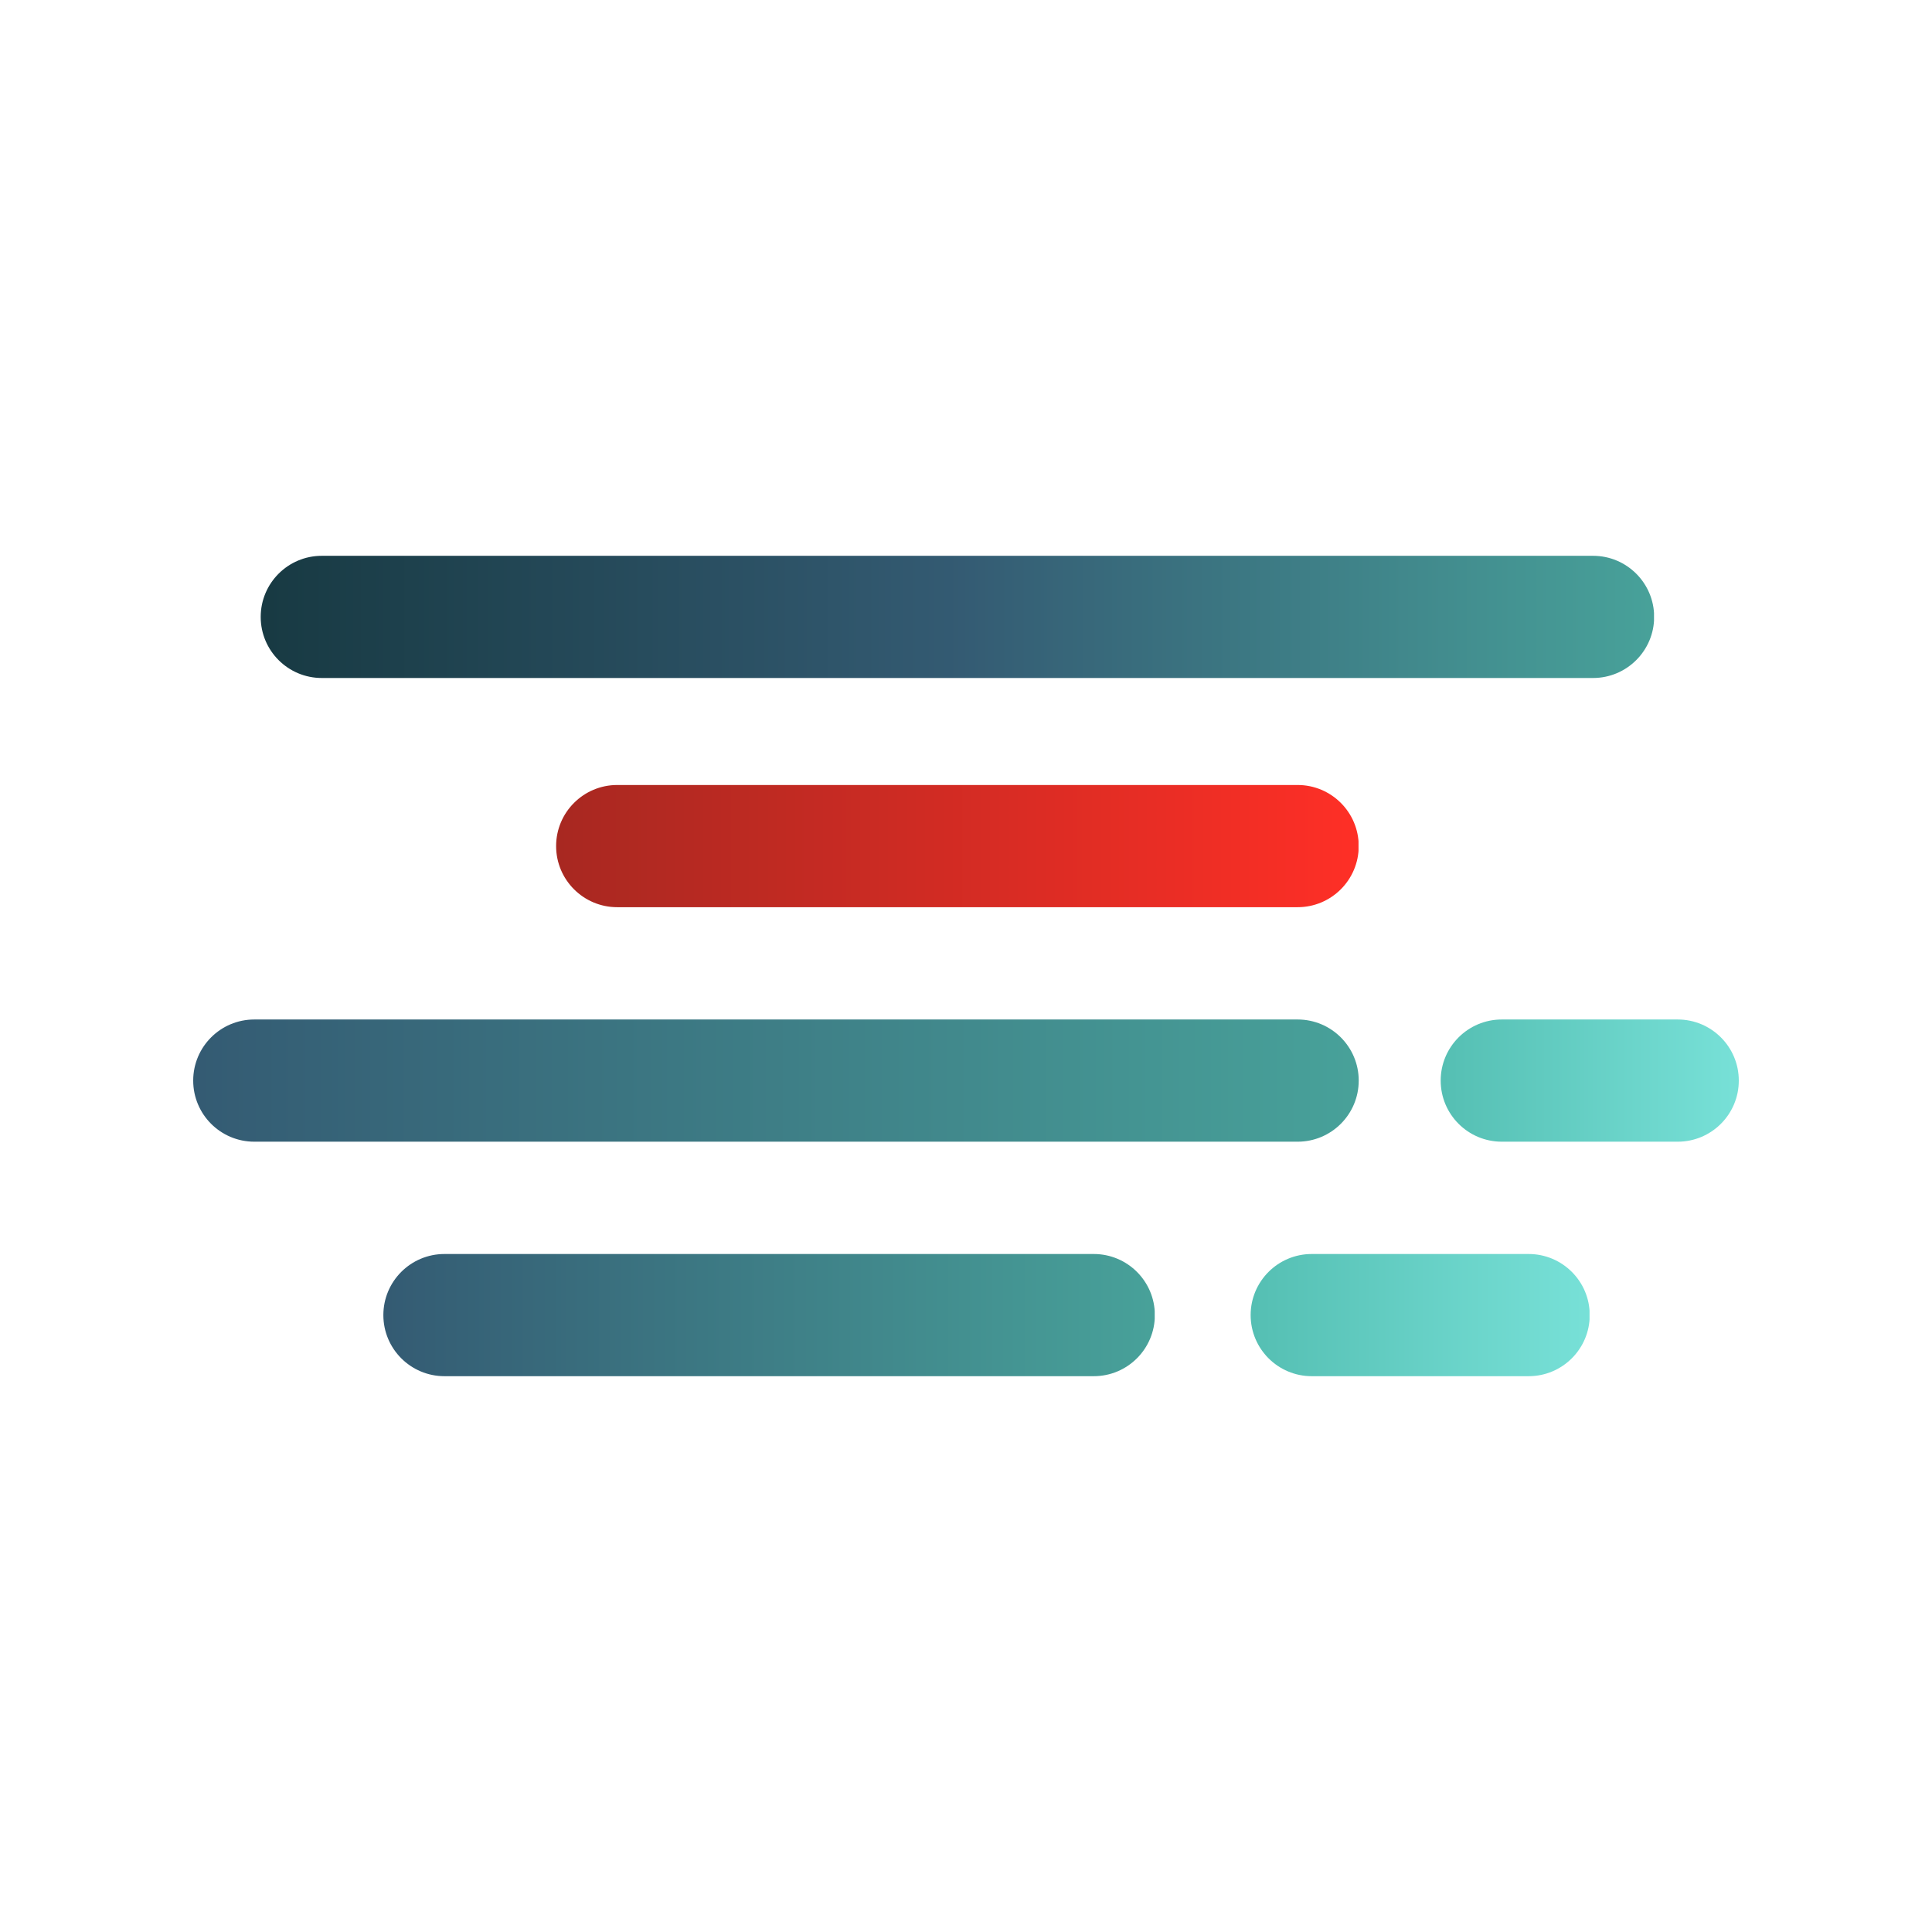
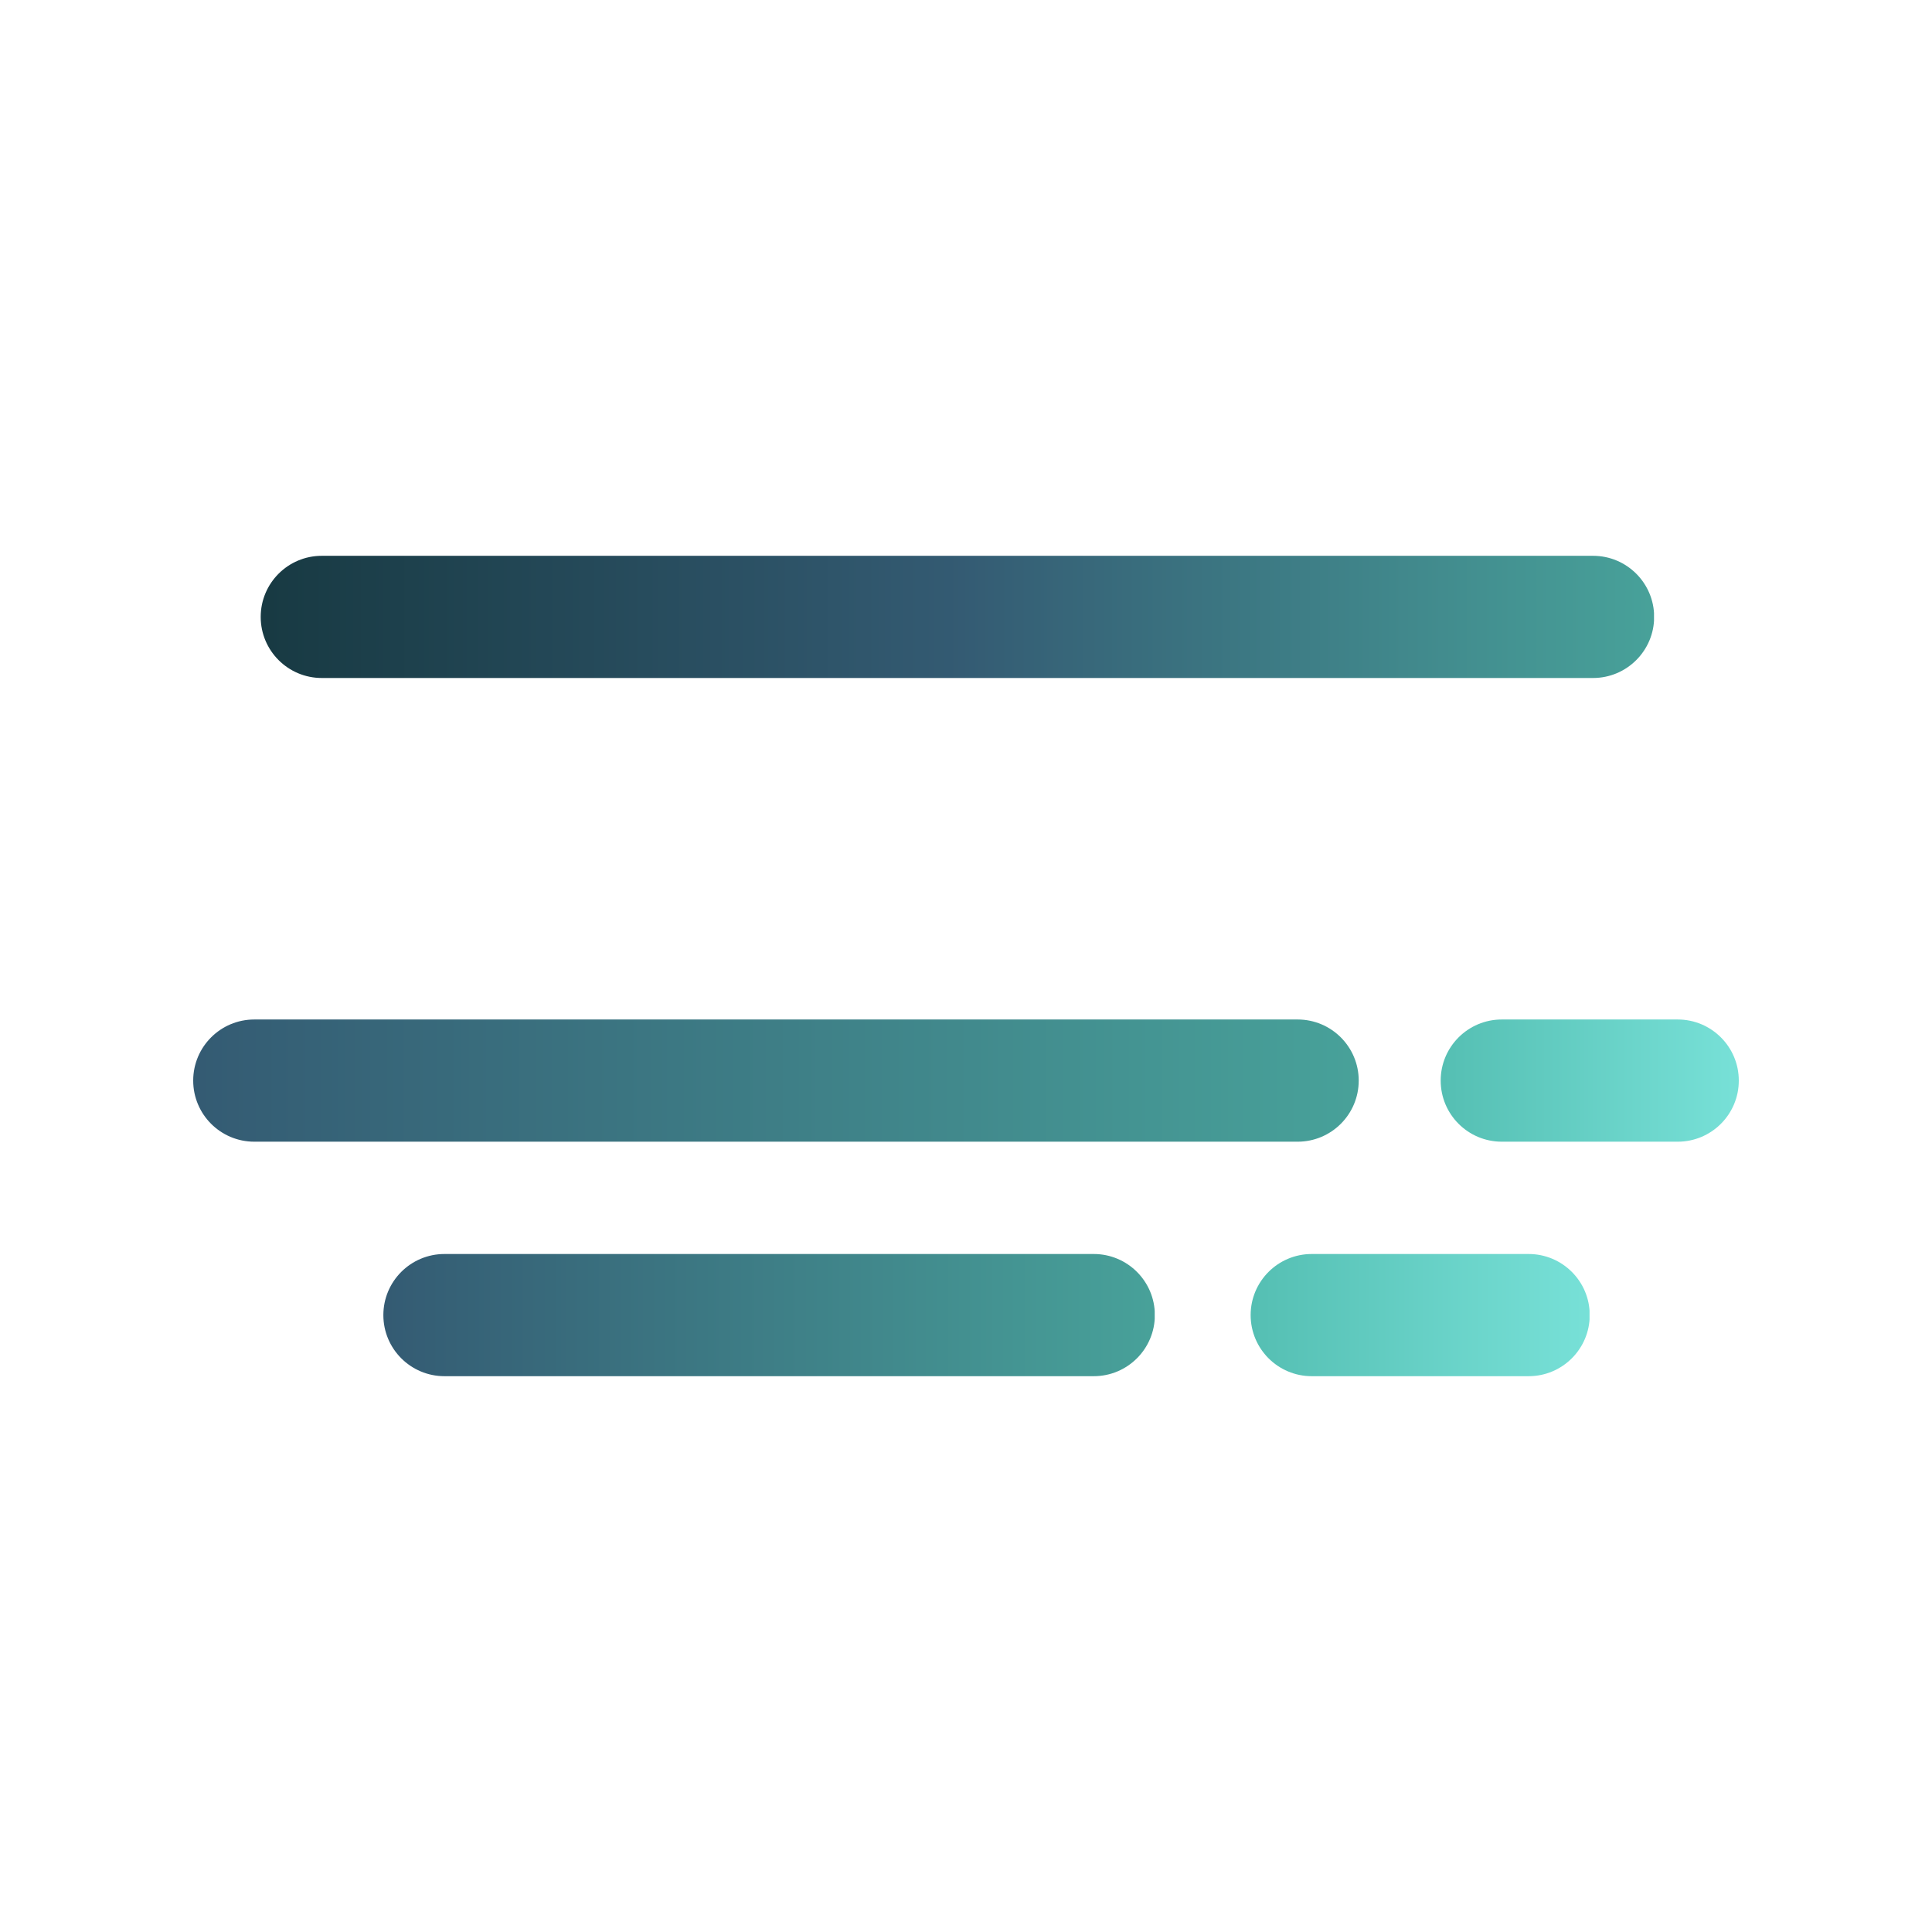
<svg xmlns="http://www.w3.org/2000/svg" width="500" zoomAndPan="magnify" viewBox="0 0 375 375" height="500" preserveAspectRatio="xMidYMid meet" version="1.0">
  <defs>
    <clipPath id="b0557f239d">
      <path d="M 50.602 107.883 L 321.137 107.883 L 321.137 131.598 L 50.602 131.598 Z M 50.602 107.883 " clip-rule="nonzero" />
    </clipPath>
    <clipPath id="87e56f596b">
      <path d="M 309.211 107.883 C 315.758 107.883 321.07 113.191 321.07 119.742 C 321.07 126.289 315.758 131.598 309.211 131.598 L 62.457 131.598 C 55.91 131.598 50.602 126.289 50.602 119.742 C 50.602 113.191 55.91 107.883 62.457 107.883 Z M 309.211 107.883 " clip-rule="nonzero" />
    </clipPath>
    <clipPath id="0073206a97">
      <path d="M 0.602 0.883 L 271.043 0.883 L 271.043 24.598 L 0.602 24.598 Z M 0.602 0.883 " clip-rule="nonzero" />
    </clipPath>
    <clipPath id="2e18ac72c7">
      <path d="M 259.211 0.883 C 265.758 0.883 271.07 6.191 271.07 12.742 C 271.07 19.289 265.758 24.598 259.211 24.598 L 12.457 24.598 C 5.91 24.598 0.602 19.289 0.602 12.742 C 0.602 6.191 5.91 0.883 12.457 0.883 Z M 259.211 0.883 " clip-rule="nonzero" />
    </clipPath>
    <linearGradient x1="0.005" gradientTransform="matrix(0.093, 0, 0, 0.093, 0.599, 0.881)" y1="128" x2="2919.005" gradientUnits="userSpaceOnUse" y2="128" id="bbeeadd5b9">
      <stop stop-opacity="1" stop-color="rgb(9.409%, 22.749%, 26.27%)" offset="0" />
      <stop stop-opacity="1" stop-color="rgb(9.494%, 22.85%, 26.416%)" offset="0.008" />
      <stop stop-opacity="1" stop-color="rgb(9.666%, 23.051%, 26.711%)" offset="0.016" />
      <stop stop-opacity="1" stop-color="rgb(9.837%, 23.254%, 27.003%)" offset="0.023" />
      <stop stop-opacity="1" stop-color="rgb(10.01%, 23.456%, 27.298%)" offset="0.031" />
      <stop stop-opacity="1" stop-color="rgb(10.181%, 23.659%, 27.592%)" offset="0.039" />
      <stop stop-opacity="1" stop-color="rgb(10.353%, 23.86%, 27.887%)" offset="0.047" />
      <stop stop-opacity="1" stop-color="rgb(10.524%, 24.063%, 28.181%)" offset="0.055" />
      <stop stop-opacity="1" stop-color="rgb(10.695%, 24.265%, 28.474%)" offset="0.062" />
      <stop stop-opacity="1" stop-color="rgb(10.867%, 24.467%, 28.769%)" offset="0.07" />
      <stop stop-opacity="1" stop-color="rgb(11.038%, 24.669%, 29.063%)" offset="0.078" />
      <stop stop-opacity="1" stop-color="rgb(11.211%, 24.872%, 29.358%)" offset="0.086" />
      <stop stop-opacity="1" stop-color="rgb(11.382%, 25.073%, 29.652%)" offset="0.094" />
      <stop stop-opacity="1" stop-color="rgb(11.554%, 25.276%, 29.945%)" offset="0.102" />
      <stop stop-opacity="1" stop-color="rgb(11.725%, 25.478%, 30.24%)" offset="0.109" />
      <stop stop-opacity="1" stop-color="rgb(11.896%, 25.681%, 30.534%)" offset="0.117" />
      <stop stop-opacity="1" stop-color="rgb(12.068%, 25.882%, 30.829%)" offset="0.125" />
      <stop stop-opacity="1" stop-color="rgb(12.239%, 26.085%, 31.123%)" offset="0.133" />
      <stop stop-opacity="1" stop-color="rgb(12.411%, 26.286%, 31.416%)" offset="0.141" />
      <stop stop-opacity="1" stop-color="rgb(12.582%, 26.489%, 31.711%)" offset="0.148" />
      <stop stop-opacity="1" stop-color="rgb(12.755%, 26.691%, 32.005%)" offset="0.156" />
      <stop stop-opacity="1" stop-color="rgb(12.926%, 26.894%, 32.3%)" offset="0.164" />
      <stop stop-opacity="1" stop-color="rgb(13.097%, 27.095%, 32.594%)" offset="0.172" />
      <stop stop-opacity="1" stop-color="rgb(13.269%, 27.298%, 32.887%)" offset="0.18" />
      <stop stop-opacity="1" stop-color="rgb(13.44%, 27.499%, 33.182%)" offset="0.188" />
      <stop stop-opacity="1" stop-color="rgb(13.612%, 27.702%, 33.476%)" offset="0.195" />
      <stop stop-opacity="1" stop-color="rgb(13.783%, 27.904%, 33.771%)" offset="0.203" />
      <stop stop-opacity="1" stop-color="rgb(13.956%, 28.107%, 34.065%)" offset="0.211" />
      <stop stop-opacity="1" stop-color="rgb(14.127%, 28.308%, 34.36%)" offset="0.219" />
      <stop stop-opacity="1" stop-color="rgb(14.297%, 28.511%, 34.653%)" offset="0.227" />
      <stop stop-opacity="1" stop-color="rgb(14.47%, 28.712%, 34.947%)" offset="0.234" />
      <stop stop-opacity="1" stop-color="rgb(14.641%, 28.915%, 35.242%)" offset="0.242" />
      <stop stop-opacity="1" stop-color="rgb(14.813%, 29.117%, 35.536%)" offset="0.25" />
      <stop stop-opacity="1" stop-color="rgb(14.984%, 29.32%, 35.831%)" offset="0.258" />
      <stop stop-opacity="1" stop-color="rgb(15.155%, 29.521%, 36.124%)" offset="0.266" />
      <stop stop-opacity="1" stop-color="rgb(15.327%, 29.724%, 36.418%)" offset="0.273" />
      <stop stop-opacity="1" stop-color="rgb(15.498%, 29.926%, 36.713%)" offset="0.281" />
      <stop stop-opacity="1" stop-color="rgb(15.671%, 30.128%, 37.007%)" offset="0.289" />
      <stop stop-opacity="1" stop-color="rgb(15.842%, 30.33%, 37.302%)" offset="0.297" />
      <stop stop-opacity="1" stop-color="rgb(16.014%, 30.533%, 37.595%)" offset="0.305" />
      <stop stop-opacity="1" stop-color="rgb(16.185%, 30.734%, 37.889%)" offset="0.312" />
      <stop stop-opacity="1" stop-color="rgb(16.356%, 30.937%, 38.184%)" offset="0.32" />
      <stop stop-opacity="1" stop-color="rgb(16.528%, 31.139%, 38.478%)" offset="0.328" />
      <stop stop-opacity="1" stop-color="rgb(16.699%, 31.342%, 38.773%)" offset="0.336" />
      <stop stop-opacity="1" stop-color="rgb(16.872%, 31.543%, 39.066%)" offset="0.344" />
      <stop stop-opacity="1" stop-color="rgb(17.043%, 31.746%, 39.36%)" offset="0.352" />
      <stop stop-opacity="1" stop-color="rgb(17.215%, 31.947%, 39.655%)" offset="0.359" />
      <stop stop-opacity="1" stop-color="rgb(17.386%, 32.15%, 39.949%)" offset="0.367" />
      <stop stop-opacity="1" stop-color="rgb(17.557%, 32.352%, 40.244%)" offset="0.375" />
      <stop stop-opacity="1" stop-color="rgb(17.729%, 32.555%, 40.536%)" offset="0.383" />
      <stop stop-opacity="1" stop-color="rgb(17.9%, 32.756%, 40.831%)" offset="0.391" />
      <stop stop-opacity="1" stop-color="rgb(18.073%, 32.959%, 41.125%)" offset="0.398" />
      <stop stop-opacity="1" stop-color="rgb(18.243%, 33.16%, 41.42%)" offset="0.406" />
      <stop stop-opacity="1" stop-color="rgb(18.416%, 33.363%, 41.714%)" offset="0.414" />
      <stop stop-opacity="1" stop-color="rgb(18.587%, 33.565%, 42.007%)" offset="0.422" />
      <stop stop-opacity="1" stop-color="rgb(18.758%, 33.768%, 42.302%)" offset="0.43" />
      <stop stop-opacity="1" stop-color="rgb(18.93%, 33.969%, 42.596%)" offset="0.438" />
      <stop stop-opacity="1" stop-color="rgb(19.101%, 34.172%, 42.891%)" offset="0.445" />
      <stop stop-opacity="1" stop-color="rgb(19.273%, 34.373%, 43.185%)" offset="0.453" />
      <stop stop-opacity="1" stop-color="rgb(19.444%, 34.576%, 43.478%)" offset="0.461" />
      <stop stop-opacity="1" stop-color="rgb(19.617%, 34.778%, 43.773%)" offset="0.469" />
      <stop stop-opacity="1" stop-color="rgb(19.788%, 34.981%, 44.067%)" offset="0.477" />
      <stop stop-opacity="1" stop-color="rgb(19.958%, 35.182%, 44.362%)" offset="0.484" />
      <stop stop-opacity="1" stop-color="rgb(20.131%, 35.385%, 44.656%)" offset="0.492" />
      <stop stop-opacity="1" stop-color="rgb(20.302%, 35.587%, 44.949%)" offset="0.5" />
      <stop stop-opacity="1" stop-color="rgb(20.45%, 35.905%, 45.216%)" offset="0.504" />
      <stop stop-opacity="1" stop-color="rgb(20.511%, 36.122%, 45.337%)" offset="0.508" />
      <stop stop-opacity="1" stop-color="rgb(20.572%, 36.339%, 45.456%)" offset="0.512" />
      <stop stop-opacity="1" stop-color="rgb(20.634%, 36.557%, 45.575%)" offset="0.516" />
      <stop stop-opacity="1" stop-color="rgb(20.695%, 36.774%, 45.694%)" offset="0.52" />
      <stop stop-opacity="1" stop-color="rgb(20.757%, 36.992%, 45.815%)" offset="0.523" />
      <stop stop-opacity="1" stop-color="rgb(20.818%, 37.209%, 45.934%)" offset="0.527" />
      <stop stop-opacity="1" stop-color="rgb(20.879%, 37.427%, 46.054%)" offset="0.531" />
      <stop stop-opacity="1" stop-color="rgb(20.94%, 37.643%, 46.173%)" offset="0.535" />
      <stop stop-opacity="1" stop-color="rgb(21.002%, 37.862%, 46.292%)" offset="0.539" />
      <stop stop-opacity="1" stop-color="rgb(21.063%, 38.078%, 46.411%)" offset="0.543" />
      <stop stop-opacity="1" stop-color="rgb(21.124%, 38.297%, 46.532%)" offset="0.547" />
      <stop stop-opacity="1" stop-color="rgb(21.185%, 38.513%, 46.651%)" offset="0.551" />
      <stop stop-opacity="1" stop-color="rgb(21.246%, 38.731%, 46.77%)" offset="0.555" />
      <stop stop-opacity="1" stop-color="rgb(21.307%, 38.948%, 46.889%)" offset="0.559" />
      <stop stop-opacity="1" stop-color="rgb(21.37%, 39.166%, 47.009%)" offset="0.562" />
      <stop stop-opacity="1" stop-color="rgb(21.431%, 39.383%, 47.128%)" offset="0.566" />
      <stop stop-opacity="1" stop-color="rgb(21.492%, 39.601%, 47.247%)" offset="0.57" />
      <stop stop-opacity="1" stop-color="rgb(21.553%, 39.818%, 47.366%)" offset="0.574" />
      <stop stop-opacity="1" stop-color="rgb(21.616%, 40.036%, 47.487%)" offset="0.578" />
      <stop stop-opacity="1" stop-color="rgb(21.677%, 40.253%, 47.606%)" offset="0.582" />
      <stop stop-opacity="1" stop-color="rgb(21.738%, 40.471%, 47.725%)" offset="0.586" />
      <stop stop-opacity="1" stop-color="rgb(21.799%, 40.688%, 47.844%)" offset="0.59" />
      <stop stop-opacity="1" stop-color="rgb(21.86%, 40.906%, 47.964%)" offset="0.594" />
      <stop stop-opacity="1" stop-color="rgb(21.921%, 41.122%, 48.083%)" offset="0.598" />
      <stop stop-opacity="1" stop-color="rgb(21.983%, 41.341%, 48.204%)" offset="0.602" />
      <stop stop-opacity="1" stop-color="rgb(22.044%, 41.559%, 48.323%)" offset="0.605" />
      <stop stop-opacity="1" stop-color="rgb(22.105%, 41.777%, 48.442%)" offset="0.609" />
      <stop stop-opacity="1" stop-color="rgb(22.166%, 41.994%, 48.561%)" offset="0.613" />
      <stop stop-opacity="1" stop-color="rgb(22.229%, 42.212%, 48.682%)" offset="0.617" />
      <stop stop-opacity="1" stop-color="rgb(22.29%, 42.429%, 48.801%)" offset="0.621" />
      <stop stop-opacity="1" stop-color="rgb(22.351%, 42.647%, 48.92%)" offset="0.625" />
      <stop stop-opacity="1" stop-color="rgb(22.412%, 42.863%, 49.039%)" offset="0.629" />
      <stop stop-opacity="1" stop-color="rgb(22.473%, 43.082%, 49.159%)" offset="0.633" />
      <stop stop-opacity="1" stop-color="rgb(22.534%, 43.298%, 49.278%)" offset="0.637" />
      <stop stop-opacity="1" stop-color="rgb(22.597%, 43.517%, 49.397%)" offset="0.641" />
      <stop stop-opacity="1" stop-color="rgb(22.658%, 43.733%, 49.516%)" offset="0.645" />
      <stop stop-opacity="1" stop-color="rgb(22.719%, 43.951%, 49.637%)" offset="0.648" />
      <stop stop-opacity="1" stop-color="rgb(22.78%, 44.168%, 49.756%)" offset="0.652" />
      <stop stop-opacity="1" stop-color="rgb(22.841%, 44.386%, 49.875%)" offset="0.656" />
      <stop stop-opacity="1" stop-color="rgb(22.902%, 44.603%, 49.994%)" offset="0.66" />
      <stop stop-opacity="1" stop-color="rgb(22.964%, 44.821%, 50.114%)" offset="0.664" />
      <stop stop-opacity="1" stop-color="rgb(23.026%, 45.038%, 50.233%)" offset="0.668" />
      <stop stop-opacity="1" stop-color="rgb(23.087%, 45.256%, 50.354%)" offset="0.672" />
      <stop stop-opacity="1" stop-color="rgb(23.148%, 45.473%, 50.473%)" offset="0.676" />
      <stop stop-opacity="1" stop-color="rgb(23.21%, 45.691%, 50.592%)" offset="0.68" />
      <stop stop-opacity="1" stop-color="rgb(23.271%, 45.908%, 50.711%)" offset="0.684" />
      <stop stop-opacity="1" stop-color="rgb(23.332%, 46.126%, 50.832%)" offset="0.688" />
      <stop stop-opacity="1" stop-color="rgb(23.393%, 46.342%, 50.951%)" offset="0.691" />
      <stop stop-opacity="1" stop-color="rgb(23.454%, 46.561%, 51.07%)" offset="0.695" />
      <stop stop-opacity="1" stop-color="rgb(23.515%, 46.777%, 51.189%)" offset="0.699" />
      <stop stop-opacity="1" stop-color="rgb(23.578%, 46.996%, 51.309%)" offset="0.703" />
      <stop stop-opacity="1" stop-color="rgb(23.639%, 47.212%, 51.428%)" offset="0.707" />
      <stop stop-opacity="1" stop-color="rgb(23.7%, 47.43%, 51.547%)" offset="0.711" />
      <stop stop-opacity="1" stop-color="rgb(23.761%, 47.647%, 51.666%)" offset="0.715" />
      <stop stop-opacity="1" stop-color="rgb(23.822%, 47.865%, 51.787%)" offset="0.719" />
      <stop stop-opacity="1" stop-color="rgb(23.883%, 48.082%, 51.906%)" offset="0.723" />
      <stop stop-opacity="1" stop-color="rgb(23.946%, 48.3%, 52.025%)" offset="0.727" />
      <stop stop-opacity="1" stop-color="rgb(24.007%, 48.517%, 52.144%)" offset="0.73" />
      <stop stop-opacity="1" stop-color="rgb(24.068%, 48.735%, 52.264%)" offset="0.734" />
      <stop stop-opacity="1" stop-color="rgb(24.129%, 48.952%, 52.383%)" offset="0.738" />
      <stop stop-opacity="1" stop-color="rgb(24.191%, 49.17%, 52.504%)" offset="0.742" />
      <stop stop-opacity="1" stop-color="rgb(24.252%, 49.388%, 52.623%)" offset="0.746" />
      <stop stop-opacity="1" stop-color="rgb(24.313%, 49.606%, 52.742%)" offset="0.75" />
      <stop stop-opacity="1" stop-color="rgb(24.374%, 49.823%, 52.861%)" offset="0.754" />
      <stop stop-opacity="1" stop-color="rgb(24.435%, 50.041%, 52.982%)" offset="0.758" />
      <stop stop-opacity="1" stop-color="rgb(24.496%, 50.258%, 53.101%)" offset="0.762" />
      <stop stop-opacity="1" stop-color="rgb(24.559%, 50.476%, 53.22%)" offset="0.766" />
      <stop stop-opacity="1" stop-color="rgb(24.62%, 50.693%, 53.339%)" offset="0.77" />
      <stop stop-opacity="1" stop-color="rgb(24.681%, 50.911%, 53.459%)" offset="0.773" />
      <stop stop-opacity="1" stop-color="rgb(24.742%, 51.128%, 53.578%)" offset="0.777" />
      <stop stop-opacity="1" stop-color="rgb(24.803%, 51.346%, 53.697%)" offset="0.781" />
      <stop stop-opacity="1" stop-color="rgb(24.864%, 51.562%, 53.816%)" offset="0.785" />
      <stop stop-opacity="1" stop-color="rgb(24.927%, 51.781%, 53.937%)" offset="0.789" />
      <stop stop-opacity="1" stop-color="rgb(24.988%, 51.997%, 54.056%)" offset="0.793" />
      <stop stop-opacity="1" stop-color="rgb(25.049%, 52.216%, 54.175%)" offset="0.797" />
      <stop stop-opacity="1" stop-color="rgb(25.11%, 52.432%, 54.294%)" offset="0.801" />
      <stop stop-opacity="1" stop-color="rgb(25.172%, 52.65%, 54.414%)" offset="0.805" />
      <stop stop-opacity="1" stop-color="rgb(25.233%, 52.867%, 54.533%)" offset="0.809" />
      <stop stop-opacity="1" stop-color="rgb(25.294%, 53.085%, 54.654%)" offset="0.812" />
      <stop stop-opacity="1" stop-color="rgb(25.356%, 53.302%, 54.773%)" offset="0.816" />
      <stop stop-opacity="1" stop-color="rgb(25.417%, 53.52%, 54.892%)" offset="0.82" />
      <stop stop-opacity="1" stop-color="rgb(25.478%, 53.737%, 55.011%)" offset="0.824" />
      <stop stop-opacity="1" stop-color="rgb(25.54%, 53.955%, 55.132%)" offset="0.828" />
      <stop stop-opacity="1" stop-color="rgb(25.601%, 54.172%, 55.251%)" offset="0.832" />
      <stop stop-opacity="1" stop-color="rgb(25.662%, 54.39%, 55.37%)" offset="0.836" />
      <stop stop-opacity="1" stop-color="rgb(25.723%, 54.607%, 55.489%)" offset="0.84" />
      <stop stop-opacity="1" stop-color="rgb(25.784%, 54.825%, 55.609%)" offset="0.844" />
      <stop stop-opacity="1" stop-color="rgb(25.845%, 55.042%, 55.728%)" offset="0.848" />
      <stop stop-opacity="1" stop-color="rgb(25.908%, 55.26%, 55.847%)" offset="0.852" />
      <stop stop-opacity="1" stop-color="rgb(25.969%, 55.476%, 55.966%)" offset="0.855" />
      <stop stop-opacity="1" stop-color="rgb(26.03%, 55.695%, 56.087%)" offset="0.859" />
      <stop stop-opacity="1" stop-color="rgb(26.091%, 55.911%, 56.206%)" offset="0.863" />
      <stop stop-opacity="1" stop-color="rgb(26.154%, 56.129%, 56.325%)" offset="0.867" />
      <stop stop-opacity="1" stop-color="rgb(26.215%, 56.346%, 56.444%)" offset="0.871" />
      <stop stop-opacity="1" stop-color="rgb(26.276%, 56.564%, 56.564%)" offset="0.875" />
      <stop stop-opacity="1" stop-color="rgb(26.337%, 56.781%, 56.683%)" offset="0.879" />
      <stop stop-opacity="1" stop-color="rgb(26.398%, 56.999%, 56.804%)" offset="0.883" />
      <stop stop-opacity="1" stop-color="rgb(26.459%, 57.217%, 56.923%)" offset="0.887" />
      <stop stop-opacity="1" stop-color="rgb(26.521%, 57.436%, 57.042%)" offset="0.891" />
      <stop stop-opacity="1" stop-color="rgb(26.582%, 57.652%, 57.161%)" offset="0.895" />
      <stop stop-opacity="1" stop-color="rgb(26.643%, 57.87%, 57.281%)" offset="0.898" />
      <stop stop-opacity="1" stop-color="rgb(26.704%, 58.087%, 57.401%)" offset="0.902" />
      <stop stop-opacity="1" stop-color="rgb(26.765%, 58.305%, 57.52%)" offset="0.906" />
      <stop stop-opacity="1" stop-color="rgb(26.826%, 58.522%, 57.639%)" offset="0.91" />
      <stop stop-opacity="1" stop-color="rgb(26.889%, 58.74%, 57.759%)" offset="0.914" />
      <stop stop-opacity="1" stop-color="rgb(26.95%, 58.957%, 57.878%)" offset="0.918" />
      <stop stop-opacity="1" stop-color="rgb(27.011%, 59.175%, 57.997%)" offset="0.922" />
      <stop stop-opacity="1" stop-color="rgb(27.072%, 59.392%, 58.116%)" offset="0.926" />
      <stop stop-opacity="1" stop-color="rgb(27.135%, 59.61%, 58.237%)" offset="0.93" />
      <stop stop-opacity="1" stop-color="rgb(27.196%, 59.827%, 58.356%)" offset="0.934" />
      <stop stop-opacity="1" stop-color="rgb(27.257%, 60.045%, 58.475%)" offset="0.938" />
      <stop stop-opacity="1" stop-color="rgb(27.318%, 60.262%, 58.594%)" offset="0.941" />
      <stop stop-opacity="1" stop-color="rgb(27.379%, 60.48%, 58.714%)" offset="0.945" />
      <stop stop-opacity="1" stop-color="rgb(27.44%, 60.696%, 58.833%)" offset="0.949" />
      <stop stop-opacity="1" stop-color="rgb(27.502%, 60.915%, 58.954%)" offset="0.953" />
      <stop stop-opacity="1" stop-color="rgb(27.563%, 61.131%, 59.073%)" offset="0.957" />
      <stop stop-opacity="1" stop-color="rgb(27.625%, 61.349%, 59.192%)" offset="0.961" />
      <stop stop-opacity="1" stop-color="rgb(27.686%, 61.566%, 59.311%)" offset="0.965" />
      <stop stop-opacity="1" stop-color="rgb(27.747%, 61.784%, 59.431%)" offset="0.969" />
      <stop stop-opacity="1" stop-color="rgb(27.808%, 62.001%, 59.55%)" offset="0.973" />
      <stop stop-opacity="1" stop-color="rgb(27.87%, 62.219%, 59.669%)" offset="0.977" />
      <stop stop-opacity="1" stop-color="rgb(27.931%, 62.436%, 59.789%)" offset="0.98" />
      <stop stop-opacity="1" stop-color="rgb(27.992%, 62.654%, 59.909%)" offset="0.984" />
      <stop stop-opacity="1" stop-color="rgb(28.053%, 62.871%, 60.028%)" offset="0.988" />
      <stop stop-opacity="1" stop-color="rgb(28.116%, 63.089%, 60.147%)" offset="0.992" />
      <stop stop-opacity="1" stop-color="rgb(28.177%, 63.306%, 60.266%)" offset="0.996" />
      <stop stop-opacity="1" stop-color="rgb(28.238%, 63.524%, 60.387%)" offset="1" />
    </linearGradient>
    <clipPath id="e6b57322a4">
      <rect x="0" width="272" y="0" height="25" />
    </clipPath>
    <clipPath id="8ae73f6e87">
      <path d="M 107.941 152.367 L 263.781 152.367 L 263.781 176.086 L 107.941 176.086 Z M 107.941 152.367 " clip-rule="nonzero" />
    </clipPath>
    <clipPath id="1cff48fab1">
-       <path d="M 251.867 152.367 C 258.418 152.367 263.727 157.676 263.727 164.227 C 263.727 170.773 258.418 176.086 251.867 176.086 L 119.801 176.086 C 113.254 176.086 107.941 170.773 107.941 164.227 C 107.941 157.676 113.254 152.367 119.801 152.367 Z M 251.867 152.367 " clip-rule="nonzero" />
-     </clipPath>
+       </clipPath>
    <clipPath id="fcbbd10ae2">
      <path d="M 0.941 0.367 L 156.688 0.367 L 156.688 24.086 L 0.941 24.086 Z M 0.941 0.367 " clip-rule="nonzero" />
    </clipPath>
    <clipPath id="8ac964db64">
      <path d="M 144.867 0.367 C 151.418 0.367 156.727 5.676 156.727 12.227 C 156.727 18.773 151.418 24.086 144.867 24.086 L 12.801 24.086 C 6.254 24.086 0.941 18.773 0.941 12.227 C 0.941 5.676 6.254 0.367 12.801 0.367 Z M 144.867 0.367 " clip-rule="nonzero" />
    </clipPath>
    <linearGradient x1="0.006" gradientTransform="matrix(0.093, 0, 0, 0.093, 0.942, 0.366)" y1="128" x2="1681.006" gradientUnits="userSpaceOnUse" y2="128" id="a30de2f1ad">
      <stop stop-opacity="1" stop-color="rgb(65.88%, 15.689%, 12.939%)" offset="0" />
      <stop stop-opacity="1" stop-color="rgb(66.013%, 15.7%, 12.947%)" offset="0.008" />
      <stop stop-opacity="1" stop-color="rgb(66.278%, 15.721%, 12.962%)" offset="0.016" />
      <stop stop-opacity="1" stop-color="rgb(66.545%, 15.742%, 12.978%)" offset="0.023" />
      <stop stop-opacity="1" stop-color="rgb(66.812%, 15.764%, 12.993%)" offset="0.031" />
      <stop stop-opacity="1" stop-color="rgb(67.078%, 15.785%, 13.008%)" offset="0.039" />
      <stop stop-opacity="1" stop-color="rgb(67.345%, 15.807%, 13.023%)" offset="0.047" />
      <stop stop-opacity="1" stop-color="rgb(67.612%, 15.828%, 13.039%)" offset="0.055" />
      <stop stop-opacity="1" stop-color="rgb(67.877%, 15.849%, 13.054%)" offset="0.062" />
      <stop stop-opacity="1" stop-color="rgb(68.144%, 15.871%, 13.069%)" offset="0.07" />
      <stop stop-opacity="1" stop-color="rgb(68.411%, 15.892%, 13.084%)" offset="0.078" />
      <stop stop-opacity="1" stop-color="rgb(68.677%, 15.913%, 13.1%)" offset="0.086" />
      <stop stop-opacity="1" stop-color="rgb(68.944%, 15.935%, 13.115%)" offset="0.094" />
      <stop stop-opacity="1" stop-color="rgb(69.211%, 15.956%, 13.13%)" offset="0.102" />
      <stop stop-opacity="1" stop-color="rgb(69.476%, 15.977%, 13.145%)" offset="0.109" />
      <stop stop-opacity="1" stop-color="rgb(69.743%, 15.999%, 13.161%)" offset="0.117" />
      <stop stop-opacity="1" stop-color="rgb(70.009%, 16.02%, 13.176%)" offset="0.125" />
      <stop stop-opacity="1" stop-color="rgb(70.276%, 16.043%, 13.191%)" offset="0.133" />
      <stop stop-opacity="1" stop-color="rgb(70.543%, 16.064%, 13.206%)" offset="0.141" />
      <stop stop-opacity="1" stop-color="rgb(70.808%, 16.086%, 13.222%)" offset="0.148" />
      <stop stop-opacity="1" stop-color="rgb(71.075%, 16.107%, 13.237%)" offset="0.156" />
      <stop stop-opacity="1" stop-color="rgb(71.342%, 16.129%, 13.254%)" offset="0.164" />
      <stop stop-opacity="1" stop-color="rgb(71.608%, 16.15%, 13.269%)" offset="0.172" />
      <stop stop-opacity="1" stop-color="rgb(71.875%, 16.171%, 13.284%)" offset="0.18" />
      <stop stop-opacity="1" stop-color="rgb(72.142%, 16.193%, 13.3%)" offset="0.188" />
      <stop stop-opacity="1" stop-color="rgb(72.408%, 16.214%, 13.315%)" offset="0.195" />
      <stop stop-opacity="1" stop-color="rgb(72.675%, 16.235%, 13.33%)" offset="0.203" />
      <stop stop-opacity="1" stop-color="rgb(72.942%, 16.257%, 13.345%)" offset="0.211" />
      <stop stop-opacity="1" stop-color="rgb(73.207%, 16.278%, 13.361%)" offset="0.219" />
      <stop stop-opacity="1" stop-color="rgb(73.474%, 16.299%, 13.376%)" offset="0.227" />
      <stop stop-opacity="1" stop-color="rgb(73.741%, 16.321%, 13.391%)" offset="0.234" />
      <stop stop-opacity="1" stop-color="rgb(74.007%, 16.342%, 13.406%)" offset="0.242" />
      <stop stop-opacity="1" stop-color="rgb(74.274%, 16.364%, 13.422%)" offset="0.25" />
      <stop stop-opacity="1" stop-color="rgb(74.541%, 16.385%, 13.437%)" offset="0.258" />
      <stop stop-opacity="1" stop-color="rgb(74.806%, 16.406%, 13.452%)" offset="0.266" />
      <stop stop-opacity="1" stop-color="rgb(75.073%, 16.428%, 13.467%)" offset="0.273" />
      <stop stop-opacity="1" stop-color="rgb(75.339%, 16.449%, 13.483%)" offset="0.281" />
      <stop stop-opacity="1" stop-color="rgb(75.606%, 16.47%, 13.498%)" offset="0.289" />
      <stop stop-opacity="1" stop-color="rgb(75.873%, 16.492%, 13.513%)" offset="0.297" />
      <stop stop-opacity="1" stop-color="rgb(76.138%, 16.513%, 13.528%)" offset="0.305" />
      <stop stop-opacity="1" stop-color="rgb(76.405%, 16.534%, 13.544%)" offset="0.312" />
      <stop stop-opacity="1" stop-color="rgb(76.672%, 16.556%, 13.559%)" offset="0.32" />
      <stop stop-opacity="1" stop-color="rgb(76.938%, 16.577%, 13.574%)" offset="0.328" />
      <stop stop-opacity="1" stop-color="rgb(77.205%, 16.599%, 13.589%)" offset="0.336" />
      <stop stop-opacity="1" stop-color="rgb(77.472%, 16.62%, 13.605%)" offset="0.344" />
      <stop stop-opacity="1" stop-color="rgb(77.737%, 16.641%, 13.62%)" offset="0.352" />
      <stop stop-opacity="1" stop-color="rgb(78.004%, 16.663%, 13.635%)" offset="0.359" />
      <stop stop-opacity="1" stop-color="rgb(78.271%, 16.684%, 13.651%)" offset="0.367" />
      <stop stop-opacity="1" stop-color="rgb(78.537%, 16.705%, 13.666%)" offset="0.375" />
      <stop stop-opacity="1" stop-color="rgb(78.804%, 16.727%, 13.681%)" offset="0.383" />
      <stop stop-opacity="1" stop-color="rgb(79.071%, 16.748%, 13.696%)" offset="0.391" />
      <stop stop-opacity="1" stop-color="rgb(79.337%, 16.769%, 13.712%)" offset="0.398" />
      <stop stop-opacity="1" stop-color="rgb(79.604%, 16.791%, 13.728%)" offset="0.406" />
      <stop stop-opacity="1" stop-color="rgb(79.871%, 16.812%, 13.744%)" offset="0.414" />
      <stop stop-opacity="1" stop-color="rgb(80.136%, 16.833%, 13.759%)" offset="0.422" />
      <stop stop-opacity="1" stop-color="rgb(80.403%, 16.855%, 13.774%)" offset="0.43" />
      <stop stop-opacity="1" stop-color="rgb(80.669%, 16.876%, 13.789%)" offset="0.438" />
      <stop stop-opacity="1" stop-color="rgb(80.936%, 16.899%, 13.805%)" offset="0.445" />
      <stop stop-opacity="1" stop-color="rgb(81.203%, 16.92%, 13.82%)" offset="0.453" />
      <stop stop-opacity="1" stop-color="rgb(81.468%, 16.942%, 13.835%)" offset="0.461" />
      <stop stop-opacity="1" stop-color="rgb(81.735%, 16.963%, 13.85%)" offset="0.469" />
      <stop stop-opacity="1" stop-color="rgb(82.002%, 16.985%, 13.866%)" offset="0.477" />
      <stop stop-opacity="1" stop-color="rgb(82.268%, 17.006%, 13.881%)" offset="0.484" />
      <stop stop-opacity="1" stop-color="rgb(82.535%, 17.027%, 13.896%)" offset="0.492" />
      <stop stop-opacity="1" stop-color="rgb(82.802%, 17.049%, 13.911%)" offset="0.5" />
      <stop stop-opacity="1" stop-color="rgb(83.067%, 17.07%, 13.927%)" offset="0.508" />
      <stop stop-opacity="1" stop-color="rgb(83.334%, 17.091%, 13.942%)" offset="0.516" />
      <stop stop-opacity="1" stop-color="rgb(83.601%, 17.113%, 13.957%)" offset="0.523" />
      <stop stop-opacity="1" stop-color="rgb(83.867%, 17.134%, 13.972%)" offset="0.531" />
      <stop stop-opacity="1" stop-color="rgb(84.134%, 17.155%, 13.988%)" offset="0.539" />
      <stop stop-opacity="1" stop-color="rgb(84.401%, 17.177%, 14.003%)" offset="0.547" />
      <stop stop-opacity="1" stop-color="rgb(84.666%, 17.198%, 14.018%)" offset="0.555" />
      <stop stop-opacity="1" stop-color="rgb(84.933%, 17.22%, 14.034%)" offset="0.562" />
      <stop stop-opacity="1" stop-color="rgb(85.201%, 17.241%, 14.049%)" offset="0.57" />
      <stop stop-opacity="1" stop-color="rgb(85.466%, 17.262%, 14.064%)" offset="0.578" />
      <stop stop-opacity="1" stop-color="rgb(85.733%, 17.284%, 14.079%)" offset="0.586" />
      <stop stop-opacity="1" stop-color="rgb(86%, 17.305%, 14.095%)" offset="0.594" />
      <stop stop-opacity="1" stop-color="rgb(86.266%, 17.326%, 14.11%)" offset="0.602" />
      <stop stop-opacity="1" stop-color="rgb(86.533%, 17.348%, 14.125%)" offset="0.609" />
      <stop stop-opacity="1" stop-color="rgb(86.798%, 17.369%, 14.14%)" offset="0.617" />
      <stop stop-opacity="1" stop-color="rgb(87.065%, 17.39%, 14.156%)" offset="0.625" />
      <stop stop-opacity="1" stop-color="rgb(87.332%, 17.412%, 14.171%)" offset="0.633" />
      <stop stop-opacity="1" stop-color="rgb(87.598%, 17.433%, 14.188%)" offset="0.641" />
      <stop stop-opacity="1" stop-color="rgb(87.865%, 17.455%, 14.203%)" offset="0.648" />
      <stop stop-opacity="1" stop-color="rgb(88.132%, 17.476%, 14.218%)" offset="0.656" />
      <stop stop-opacity="1" stop-color="rgb(88.397%, 17.497%, 14.233%)" offset="0.664" />
      <stop stop-opacity="1" stop-color="rgb(88.664%, 17.519%, 14.249%)" offset="0.672" />
      <stop stop-opacity="1" stop-color="rgb(88.931%, 17.54%, 14.264%)" offset="0.68" />
      <stop stop-opacity="1" stop-color="rgb(89.197%, 17.561%, 14.279%)" offset="0.688" />
      <stop stop-opacity="1" stop-color="rgb(89.464%, 17.583%, 14.294%)" offset="0.695" />
      <stop stop-opacity="1" stop-color="rgb(89.731%, 17.604%, 14.31%)" offset="0.703" />
      <stop stop-opacity="1" stop-color="rgb(89.996%, 17.625%, 14.325%)" offset="0.711" />
      <stop stop-opacity="1" stop-color="rgb(90.263%, 17.647%, 14.34%)" offset="0.719" />
      <stop stop-opacity="1" stop-color="rgb(90.53%, 17.668%, 14.355%)" offset="0.727" />
      <stop stop-opacity="1" stop-color="rgb(90.796%, 17.69%, 14.371%)" offset="0.734" />
      <stop stop-opacity="1" stop-color="rgb(91.063%, 17.711%, 14.386%)" offset="0.742" />
      <stop stop-opacity="1" stop-color="rgb(91.33%, 17.734%, 14.401%)" offset="0.75" />
      <stop stop-opacity="1" stop-color="rgb(91.595%, 17.755%, 14.417%)" offset="0.758" />
      <stop stop-opacity="1" stop-color="rgb(91.862%, 17.776%, 14.432%)" offset="0.766" />
      <stop stop-opacity="1" stop-color="rgb(92.128%, 17.798%, 14.447%)" offset="0.773" />
      <stop stop-opacity="1" stop-color="rgb(92.395%, 17.819%, 14.462%)" offset="0.781" />
      <stop stop-opacity="1" stop-color="rgb(92.662%, 17.841%, 14.478%)" offset="0.789" />
      <stop stop-opacity="1" stop-color="rgb(92.928%, 17.862%, 14.493%)" offset="0.797" />
      <stop stop-opacity="1" stop-color="rgb(93.195%, 17.883%, 14.508%)" offset="0.805" />
      <stop stop-opacity="1" stop-color="rgb(93.462%, 17.905%, 14.523%)" offset="0.812" />
      <stop stop-opacity="1" stop-color="rgb(93.727%, 17.926%, 14.539%)" offset="0.82" />
      <stop stop-opacity="1" stop-color="rgb(93.994%, 17.947%, 14.554%)" offset="0.828" />
      <stop stop-opacity="1" stop-color="rgb(94.261%, 17.969%, 14.569%)" offset="0.836" />
      <stop stop-opacity="1" stop-color="rgb(94.527%, 17.99%, 14.584%)" offset="0.844" />
      <stop stop-opacity="1" stop-color="rgb(94.794%, 18.011%, 14.6%)" offset="0.852" />
      <stop stop-opacity="1" stop-color="rgb(95.061%, 18.033%, 14.615%)" offset="0.859" />
      <stop stop-opacity="1" stop-color="rgb(95.326%, 18.054%, 14.63%)" offset="0.867" />
      <stop stop-opacity="1" stop-color="rgb(95.593%, 18.076%, 14.645%)" offset="0.875" />
      <stop stop-opacity="1" stop-color="rgb(95.86%, 18.097%, 14.662%)" offset="0.883" />
      <stop stop-opacity="1" stop-color="rgb(96.126%, 18.118%, 14.677%)" offset="0.891" />
      <stop stop-opacity="1" stop-color="rgb(96.393%, 18.14%, 14.693%)" offset="0.898" />
      <stop stop-opacity="1" stop-color="rgb(96.66%, 18.161%, 14.708%)" offset="0.906" />
      <stop stop-opacity="1" stop-color="rgb(96.925%, 18.182%, 14.723%)" offset="0.914" />
      <stop stop-opacity="1" stop-color="rgb(97.192%, 18.204%, 14.738%)" offset="0.922" />
      <stop stop-opacity="1" stop-color="rgb(97.459%, 18.225%, 14.754%)" offset="0.93" />
      <stop stop-opacity="1" stop-color="rgb(97.725%, 18.246%, 14.769%)" offset="0.938" />
      <stop stop-opacity="1" stop-color="rgb(97.992%, 18.268%, 14.784%)" offset="0.945" />
      <stop stop-opacity="1" stop-color="rgb(98.257%, 18.289%, 14.8%)" offset="0.953" />
      <stop stop-opacity="1" stop-color="rgb(98.524%, 18.311%, 14.815%)" offset="0.961" />
      <stop stop-opacity="1" stop-color="rgb(98.792%, 18.332%, 14.83%)" offset="0.969" />
      <stop stop-opacity="1" stop-color="rgb(99.057%, 18.353%, 14.845%)" offset="0.977" />
      <stop stop-opacity="1" stop-color="rgb(99.324%, 18.375%, 14.861%)" offset="0.984" />
      <stop stop-opacity="1" stop-color="rgb(99.591%, 18.396%, 14.876%)" offset="0.992" />
      <stop stop-opacity="1" stop-color="rgb(99.857%, 18.417%, 14.891%)" offset="1" />
    </linearGradient>
    <clipPath id="7b056ab073">
      <rect x="0" width="157" y="0" height="25" />
    </clipPath>
    <clipPath id="ce719faa0d">
      <path d="M 37.5 197.883 L 263.75 197.883 L 263.75 221.602 L 37.5 221.602 Z M 37.5 197.883 " clip-rule="nonzero" />
    </clipPath>
    <clipPath id="fa9e287b05">
      <path d="M 251.867 197.883 C 258.418 197.883 263.727 203.191 263.727 209.742 C 263.727 216.293 258.418 221.602 251.867 221.602 L 49.359 221.602 C 42.809 221.602 37.5 216.293 37.5 209.742 C 37.5 203.191 42.809 197.883 49.359 197.883 Z M 251.867 197.883 " clip-rule="nonzero" />
    </clipPath>
    <clipPath id="d94a7d2d90">
      <path d="M 0.5 0.883 L 226.727 0.883 L 226.727 24.602 L 0.5 24.602 Z M 0.5 0.883 " clip-rule="nonzero" />
    </clipPath>
    <clipPath id="5bf63e3a3f">
      <path d="M 214.867 0.883 C 221.418 0.883 226.727 6.191 226.727 12.742 C 226.727 19.293 221.418 24.602 214.867 24.602 L 12.359 24.602 C 5.809 24.602 0.5 19.293 0.5 12.742 C 0.5 6.191 5.809 0.883 12.359 0.883 Z M 214.867 0.883 " clip-rule="nonzero" />
    </clipPath>
    <linearGradient x1="0.005" gradientTransform="matrix(0.093, 0, 0, 0.093, 0.5, 0.883)" y1="128" x2="2441.729" gradientUnits="userSpaceOnUse" y2="128" id="e8f381e12f">
      <stop stop-opacity="1" stop-color="rgb(20.389%, 35.689%, 45.099%)" offset="0" />
      <stop stop-opacity="1" stop-color="rgb(20.419%, 35.797%, 45.158%)" offset="0.008" />
      <stop stop-opacity="1" stop-color="rgb(20.48%, 36.015%, 45.279%)" offset="0.016" />
      <stop stop-opacity="1" stop-color="rgb(20.543%, 36.232%, 45.398%)" offset="0.023" />
      <stop stop-opacity="1" stop-color="rgb(20.604%, 36.45%, 45.517%)" offset="0.031" />
      <stop stop-opacity="1" stop-color="rgb(20.665%, 36.667%, 45.636%)" offset="0.039" />
      <stop stop-opacity="1" stop-color="rgb(20.726%, 36.885%, 45.757%)" offset="0.047" />
      <stop stop-opacity="1" stop-color="rgb(20.787%, 37.103%, 45.876%)" offset="0.055" />
      <stop stop-opacity="1" stop-color="rgb(20.85%, 37.32%, 45.995%)" offset="0.062" />
      <stop stop-opacity="1" stop-color="rgb(20.911%, 37.538%, 46.115%)" offset="0.07" />
      <stop stop-opacity="1" stop-color="rgb(20.972%, 37.755%, 46.234%)" offset="0.078" />
      <stop stop-opacity="1" stop-color="rgb(21.033%, 37.973%, 46.353%)" offset="0.086" />
      <stop stop-opacity="1" stop-color="rgb(21.094%, 38.19%, 46.472%)" offset="0.094" />
      <stop stop-opacity="1" stop-color="rgb(21.156%, 38.408%, 46.593%)" offset="0.102" />
      <stop stop-opacity="1" stop-color="rgb(21.217%, 38.625%, 46.712%)" offset="0.109" />
      <stop stop-opacity="1" stop-color="rgb(21.278%, 38.843%, 46.831%)" offset="0.117" />
      <stop stop-opacity="1" stop-color="rgb(21.339%, 39.059%, 46.951%)" offset="0.125" />
      <stop stop-opacity="1" stop-color="rgb(21.4%, 39.278%, 47.07%)" offset="0.133" />
      <stop stop-opacity="1" stop-color="rgb(21.463%, 39.496%, 47.189%)" offset="0.141" />
      <stop stop-opacity="1" stop-color="rgb(21.524%, 39.713%, 47.308%)" offset="0.148" />
      <stop stop-opacity="1" stop-color="rgb(21.585%, 39.931%, 47.429%)" offset="0.156" />
      <stop stop-opacity="1" stop-color="rgb(21.646%, 40.147%, 47.548%)" offset="0.164" />
      <stop stop-opacity="1" stop-color="rgb(21.707%, 40.366%, 47.667%)" offset="0.172" />
      <stop stop-opacity="1" stop-color="rgb(21.77%, 40.582%, 47.787%)" offset="0.18" />
      <stop stop-opacity="1" stop-color="rgb(21.831%, 40.8%, 47.906%)" offset="0.188" />
      <stop stop-opacity="1" stop-color="rgb(21.892%, 41.017%, 48.026%)" offset="0.195" />
      <stop stop-opacity="1" stop-color="rgb(21.953%, 41.235%, 48.145%)" offset="0.203" />
      <stop stop-opacity="1" stop-color="rgb(22.014%, 41.452%, 48.265%)" offset="0.211" />
      <stop stop-opacity="1" stop-color="rgb(22.075%, 41.67%, 48.384%)" offset="0.219" />
      <stop stop-opacity="1" stop-color="rgb(22.137%, 41.887%, 48.503%)" offset="0.227" />
      <stop stop-opacity="1" stop-color="rgb(22.198%, 42.105%, 48.624%)" offset="0.234" />
      <stop stop-opacity="1" stop-color="rgb(22.26%, 42.323%, 48.743%)" offset="0.242" />
      <stop stop-opacity="1" stop-color="rgb(22.321%, 42.54%, 48.862%)" offset="0.25" />
      <stop stop-opacity="1" stop-color="rgb(22.382%, 42.758%, 48.981%)" offset="0.258" />
      <stop stop-opacity="1" stop-color="rgb(22.444%, 42.975%, 49.101%)" offset="0.266" />
      <stop stop-opacity="1" stop-color="rgb(22.505%, 43.193%, 49.22%)" offset="0.273" />
      <stop stop-opacity="1" stop-color="rgb(22.566%, 43.41%, 49.339%)" offset="0.281" />
      <stop stop-opacity="1" stop-color="rgb(22.627%, 43.628%, 49.46%)" offset="0.289" />
      <stop stop-opacity="1" stop-color="rgb(22.688%, 43.845%, 49.579%)" offset="0.297" />
      <stop stop-opacity="1" stop-color="rgb(22.751%, 44.063%, 49.698%)" offset="0.305" />
      <stop stop-opacity="1" stop-color="rgb(22.812%, 44.279%, 49.817%)" offset="0.312" />
      <stop stop-opacity="1" stop-color="rgb(22.873%, 44.498%, 49.937%)" offset="0.32" />
      <stop stop-opacity="1" stop-color="rgb(22.934%, 44.714%, 50.056%)" offset="0.328" />
      <stop stop-opacity="1" stop-color="rgb(22.995%, 44.933%, 50.175%)" offset="0.336" />
      <stop stop-opacity="1" stop-color="rgb(23.058%, 45.151%, 50.294%)" offset="0.344" />
      <stop stop-opacity="1" stop-color="rgb(23.119%, 45.367%, 50.415%)" offset="0.352" />
      <stop stop-opacity="1" stop-color="rgb(23.18%, 45.586%, 50.534%)" offset="0.359" />
      <stop stop-opacity="1" stop-color="rgb(23.241%, 45.802%, 50.653%)" offset="0.367" />
      <stop stop-opacity="1" stop-color="rgb(23.302%, 46.021%, 50.774%)" offset="0.375" />
      <stop stop-opacity="1" stop-color="rgb(23.364%, 46.237%, 50.893%)" offset="0.383" />
      <stop stop-opacity="1" stop-color="rgb(23.425%, 46.455%, 51.012%)" offset="0.391" />
      <stop stop-opacity="1" stop-color="rgb(23.486%, 46.672%, 51.131%)" offset="0.398" />
      <stop stop-opacity="1" stop-color="rgb(23.547%, 46.89%, 51.251%)" offset="0.406" />
      <stop stop-opacity="1" stop-color="rgb(23.608%, 47.107%, 51.37%)" offset="0.414" />
      <stop stop-opacity="1" stop-color="rgb(23.669%, 47.325%, 51.489%)" offset="0.422" />
      <stop stop-opacity="1" stop-color="rgb(23.732%, 47.543%, 51.61%)" offset="0.43" />
      <stop stop-opacity="1" stop-color="rgb(23.793%, 47.76%, 51.729%)" offset="0.438" />
      <stop stop-opacity="1" stop-color="rgb(23.854%, 47.978%, 51.848%)" offset="0.445" />
      <stop stop-opacity="1" stop-color="rgb(23.915%, 48.195%, 51.967%)" offset="0.453" />
      <stop stop-opacity="1" stop-color="rgb(23.976%, 48.413%, 52.087%)" offset="0.461" />
      <stop stop-opacity="1" stop-color="rgb(24.039%, 48.63%, 52.206%)" offset="0.469" />
      <stop stop-opacity="1" stop-color="rgb(24.1%, 48.848%, 52.325%)" offset="0.477" />
      <stop stop-opacity="1" stop-color="rgb(24.161%, 49.065%, 52.446%)" offset="0.484" />
      <stop stop-opacity="1" stop-color="rgb(24.222%, 49.283%, 52.565%)" offset="0.492" />
      <stop stop-opacity="1" stop-color="rgb(24.283%, 49.5%, 52.684%)" offset="0.5" />
      <stop stop-opacity="1" stop-color="rgb(24.345%, 49.718%, 52.803%)" offset="0.508" />
      <stop stop-opacity="1" stop-color="rgb(24.406%, 49.934%, 52.924%)" offset="0.516" />
      <stop stop-opacity="1" stop-color="rgb(24.467%, 50.153%, 53.043%)" offset="0.523" />
      <stop stop-opacity="1" stop-color="rgb(24.529%, 50.371%, 53.162%)" offset="0.531" />
      <stop stop-opacity="1" stop-color="rgb(24.59%, 50.587%, 53.282%)" offset="0.539" />
      <stop stop-opacity="1" stop-color="rgb(24.652%, 50.806%, 53.401%)" offset="0.547" />
      <stop stop-opacity="1" stop-color="rgb(24.713%, 51.022%, 53.52%)" offset="0.555" />
      <stop stop-opacity="1" stop-color="rgb(24.774%, 51.241%, 53.639%)" offset="0.562" />
      <stop stop-opacity="1" stop-color="rgb(24.835%, 51.457%, 53.76%)" offset="0.57" />
      <stop stop-opacity="1" stop-color="rgb(24.896%, 51.675%, 53.879%)" offset="0.578" />
      <stop stop-opacity="1" stop-color="rgb(24.959%, 51.892%, 53.998%)" offset="0.586" />
      <stop stop-opacity="1" stop-color="rgb(25.02%, 52.11%, 54.118%)" offset="0.594" />
      <stop stop-opacity="1" stop-color="rgb(25.081%, 52.327%, 54.237%)" offset="0.602" />
      <stop stop-opacity="1" stop-color="rgb(25.142%, 52.545%, 54.356%)" offset="0.609" />
      <stop stop-opacity="1" stop-color="rgb(25.203%, 52.762%, 54.475%)" offset="0.617" />
      <stop stop-opacity="1" stop-color="rgb(25.264%, 52.98%, 54.596%)" offset="0.625" />
      <stop stop-opacity="1" stop-color="rgb(25.327%, 53.198%, 54.715%)" offset="0.633" />
      <stop stop-opacity="1" stop-color="rgb(25.388%, 53.415%, 54.834%)" offset="0.641" />
      <stop stop-opacity="1" stop-color="rgb(25.449%, 53.633%, 54.955%)" offset="0.648" />
      <stop stop-opacity="1" stop-color="rgb(25.51%, 53.85%, 55.074%)" offset="0.656" />
      <stop stop-opacity="1" stop-color="rgb(25.571%, 54.068%, 55.193%)" offset="0.664" />
      <stop stop-opacity="1" stop-color="rgb(25.633%, 54.285%, 55.312%)" offset="0.672" />
      <stop stop-opacity="1" stop-color="rgb(25.694%, 54.503%, 55.432%)" offset="0.68" />
      <stop stop-opacity="1" stop-color="rgb(25.755%, 54.72%, 55.551%)" offset="0.688" />
      <stop stop-opacity="1" stop-color="rgb(25.816%, 54.938%, 55.67%)" offset="0.695" />
      <stop stop-opacity="1" stop-color="rgb(25.877%, 55.154%, 55.791%)" offset="0.703" />
      <stop stop-opacity="1" stop-color="rgb(25.94%, 55.373%, 55.91%)" offset="0.711" />
      <stop stop-opacity="1" stop-color="rgb(26.001%, 55.591%, 56.029%)" offset="0.719" />
      <stop stop-opacity="1" stop-color="rgb(26.062%, 55.807%, 56.148%)" offset="0.727" />
      <stop stop-opacity="1" stop-color="rgb(26.123%, 56.026%, 56.268%)" offset="0.734" />
      <stop stop-opacity="1" stop-color="rgb(26.184%, 56.242%, 56.387%)" offset="0.742" />
      <stop stop-opacity="1" stop-color="rgb(26.247%, 56.461%, 56.506%)" offset="0.75" />
      <stop stop-opacity="1" stop-color="rgb(26.308%, 56.677%, 56.627%)" offset="0.758" />
      <stop stop-opacity="1" stop-color="rgb(26.369%, 56.895%, 56.746%)" offset="0.766" />
      <stop stop-opacity="1" stop-color="rgb(26.43%, 57.112%, 56.865%)" offset="0.773" />
      <stop stop-opacity="1" stop-color="rgb(26.491%, 57.33%, 56.984%)" offset="0.781" />
      <stop stop-opacity="1" stop-color="rgb(26.552%, 57.547%, 57.104%)" offset="0.789" />
      <stop stop-opacity="1" stop-color="rgb(26.614%, 57.765%, 57.224%)" offset="0.797" />
      <stop stop-opacity="1" stop-color="rgb(26.675%, 57.982%, 57.343%)" offset="0.805" />
      <stop stop-opacity="1" stop-color="rgb(26.736%, 58.2%, 57.463%)" offset="0.812" />
      <stop stop-opacity="1" stop-color="rgb(26.797%, 58.418%, 57.582%)" offset="0.82" />
      <stop stop-opacity="1" stop-color="rgb(26.859%, 58.635%, 57.701%)" offset="0.828" />
      <stop stop-opacity="1" stop-color="rgb(26.921%, 58.853%, 57.82%)" offset="0.836" />
      <stop stop-opacity="1" stop-color="rgb(26.982%, 59.07%, 57.941%)" offset="0.844" />
      <stop stop-opacity="1" stop-color="rgb(27.043%, 59.288%, 58.06%)" offset="0.852" />
      <stop stop-opacity="1" stop-color="rgb(27.104%, 59.505%, 58.179%)" offset="0.859" />
      <stop stop-opacity="1" stop-color="rgb(27.165%, 59.723%, 58.299%)" offset="0.867" />
      <stop stop-opacity="1" stop-color="rgb(27.228%, 59.94%, 58.418%)" offset="0.875" />
      <stop stop-opacity="1" stop-color="rgb(27.289%, 60.158%, 58.537%)" offset="0.883" />
      <stop stop-opacity="1" stop-color="rgb(27.35%, 60.374%, 58.656%)" offset="0.891" />
      <stop stop-opacity="1" stop-color="rgb(27.411%, 60.593%, 58.777%)" offset="0.898" />
      <stop stop-opacity="1" stop-color="rgb(27.472%, 60.809%, 58.896%)" offset="0.906" />
      <stop stop-opacity="1" stop-color="rgb(27.534%, 61.028%, 59.015%)" offset="0.914" />
      <stop stop-opacity="1" stop-color="rgb(27.596%, 61.246%, 59.135%)" offset="0.922" />
      <stop stop-opacity="1" stop-color="rgb(27.657%, 61.462%, 59.254%)" offset="0.93" />
      <stop stop-opacity="1" stop-color="rgb(27.718%, 61.681%, 59.373%)" offset="0.938" />
      <stop stop-opacity="1" stop-color="rgb(27.779%, 61.897%, 59.492%)" offset="0.945" />
      <stop stop-opacity="1" stop-color="rgb(27.841%, 62.115%, 59.613%)" offset="0.953" />
      <stop stop-opacity="1" stop-color="rgb(27.902%, 62.332%, 59.732%)" offset="0.961" />
      <stop stop-opacity="1" stop-color="rgb(27.963%, 62.55%, 59.851%)" offset="0.969" />
      <stop stop-opacity="1" stop-color="rgb(28.024%, 62.767%, 59.972%)" offset="0.977" />
      <stop stop-opacity="1" stop-color="rgb(28.085%, 62.985%, 60.091%)" offset="0.984" />
      <stop stop-opacity="1" stop-color="rgb(28.146%, 63.202%, 60.21%)" offset="0.992" />
      <stop stop-opacity="1" stop-color="rgb(28.209%, 63.42%, 60.329%)" offset="1" />
    </linearGradient>
    <clipPath id="1c284ea58f">
      <rect x="0" width="227" y="0" height="25" />
    </clipPath>
    <clipPath id="646307b1dc">
      <path d="M 279.637 197.883 L 337.543 197.883 L 337.543 221.602 L 279.637 221.602 Z M 279.637 197.883 " clip-rule="nonzero" />
    </clipPath>
    <clipPath id="2abd054185">
      <path d="M 325.641 197.883 C 332.191 197.883 337.5 203.191 337.5 209.742 C 337.5 216.293 332.191 221.602 325.641 221.602 L 291.496 221.602 C 284.945 221.602 279.637 216.293 279.637 209.742 C 279.637 203.191 284.945 197.883 291.496 197.883 Z M 325.641 197.883 " clip-rule="nonzero" />
    </clipPath>
    <clipPath id="d224cd8986">
      <path d="M 0.637 0.883 L 58.5 0.883 L 58.5 24.602 L 0.637 24.602 Z M 0.637 0.883 " clip-rule="nonzero" />
    </clipPath>
    <clipPath id="d66474cbdb">
      <path d="M 46.641 0.883 C 53.191 0.883 58.5 6.191 58.5 12.742 C 58.5 19.293 53.191 24.602 46.641 24.602 L 12.496 24.602 C 5.945 24.602 0.637 19.293 0.637 12.742 C 0.637 6.191 5.945 0.883 12.496 0.883 Z M 46.641 0.883 " clip-rule="nonzero" />
    </clipPath>
    <linearGradient x1="0.001" gradientTransform="matrix(0.093, 0, 0, 0.093, 0.636, 0.883)" y1="128" x2="624.549" gradientUnits="userSpaceOnUse" y2="128" id="5f74049921">
      <stop stop-opacity="1" stop-color="rgb(33.33%, 74.899%, 70.2%)" offset="0" />
      <stop stop-opacity="1" stop-color="rgb(33.437%, 75.003%, 70.312%)" offset="0.016" />
      <stop stop-opacity="1" stop-color="rgb(33.65%, 75.212%, 70.538%)" offset="0.031" />
      <stop stop-opacity="1" stop-color="rgb(33.865%, 75.42%, 70.766%)" offset="0.047" />
      <stop stop-opacity="1" stop-color="rgb(34.079%, 75.629%, 70.993%)" offset="0.062" />
      <stop stop-opacity="1" stop-color="rgb(34.294%, 75.836%, 71.219%)" offset="0.078" />
      <stop stop-opacity="1" stop-color="rgb(34.509%, 76.045%, 71.446%)" offset="0.094" />
      <stop stop-opacity="1" stop-color="rgb(34.723%, 76.254%, 71.672%)" offset="0.109" />
      <stop stop-opacity="1" stop-color="rgb(34.938%, 76.462%, 71.899%)" offset="0.125" />
      <stop stop-opacity="1" stop-color="rgb(35.152%, 76.671%, 72.125%)" offset="0.141" />
      <stop stop-opacity="1" stop-color="rgb(35.367%, 76.878%, 72.353%)" offset="0.156" />
      <stop stop-opacity="1" stop-color="rgb(35.582%, 77.087%, 72.58%)" offset="0.172" />
      <stop stop-opacity="1" stop-color="rgb(35.796%, 77.296%, 72.806%)" offset="0.188" />
      <stop stop-opacity="1" stop-color="rgb(36.011%, 77.504%, 73.033%)" offset="0.203" />
      <stop stop-opacity="1" stop-color="rgb(36.224%, 77.713%, 73.259%)" offset="0.219" />
      <stop stop-opacity="1" stop-color="rgb(36.44%, 77.921%, 73.486%)" offset="0.234" />
      <stop stop-opacity="1" stop-color="rgb(36.655%, 78.13%, 73.714%)" offset="0.25" />
      <stop stop-opacity="1" stop-color="rgb(36.868%, 78.339%, 73.94%)" offset="0.266" />
      <stop stop-opacity="1" stop-color="rgb(37.083%, 78.546%, 74.167%)" offset="0.281" />
      <stop stop-opacity="1" stop-color="rgb(37.297%, 78.755%, 74.393%)" offset="0.297" />
      <stop stop-opacity="1" stop-color="rgb(37.512%, 78.963%, 74.62%)" offset="0.312" />
      <stop stop-opacity="1" stop-color="rgb(37.727%, 79.172%, 74.846%)" offset="0.328" />
      <stop stop-opacity="1" stop-color="rgb(37.941%, 79.381%, 75.073%)" offset="0.344" />
      <stop stop-opacity="1" stop-color="rgb(38.156%, 79.588%, 75.301%)" offset="0.359" />
      <stop stop-opacity="1" stop-color="rgb(38.37%, 79.797%, 75.526%)" offset="0.375" />
      <stop stop-opacity="1" stop-color="rgb(38.585%, 80.005%, 75.754%)" offset="0.391" />
      <stop stop-opacity="1" stop-color="rgb(38.8%, 80.214%, 75.98%)" offset="0.406" />
      <stop stop-opacity="1" stop-color="rgb(39.014%, 80.423%, 76.207%)" offset="0.422" />
      <stop stop-opacity="1" stop-color="rgb(39.229%, 80.63%, 76.434%)" offset="0.438" />
      <stop stop-opacity="1" stop-color="rgb(39.442%, 80.84%, 76.66%)" offset="0.453" />
      <stop stop-opacity="1" stop-color="rgb(39.658%, 81.047%, 76.888%)" offset="0.469" />
      <stop stop-opacity="1" stop-color="rgb(39.873%, 81.256%, 77.113%)" offset="0.484" />
      <stop stop-opacity="1" stop-color="rgb(40.086%, 81.465%, 77.341%)" offset="0.5" />
      <stop stop-opacity="1" stop-color="rgb(40.302%, 81.673%, 77.567%)" offset="0.516" />
      <stop stop-opacity="1" stop-color="rgb(40.515%, 81.882%, 77.794%)" offset="0.531" />
      <stop stop-opacity="1" stop-color="rgb(40.73%, 82.089%, 78.021%)" offset="0.547" />
      <stop stop-opacity="1" stop-color="rgb(40.944%, 82.298%, 78.247%)" offset="0.562" />
      <stop stop-opacity="1" stop-color="rgb(41.159%, 82.507%, 78.474%)" offset="0.578" />
      <stop stop-opacity="1" stop-color="rgb(41.374%, 82.715%, 78.7%)" offset="0.594" />
      <stop stop-opacity="1" stop-color="rgb(41.588%, 82.924%, 78.928%)" offset="0.609" />
      <stop stop-opacity="1" stop-color="rgb(41.803%, 83.131%, 79.153%)" offset="0.625" />
      <stop stop-opacity="1" stop-color="rgb(42.017%, 83.34%, 79.381%)" offset="0.641" />
      <stop stop-opacity="1" stop-color="rgb(42.232%, 83.549%, 79.608%)" offset="0.656" />
      <stop stop-opacity="1" stop-color="rgb(42.447%, 83.757%, 79.834%)" offset="0.672" />
      <stop stop-opacity="1" stop-color="rgb(42.661%, 83.966%, 80.061%)" offset="0.688" />
      <stop stop-opacity="1" stop-color="rgb(42.876%, 84.174%, 80.287%)" offset="0.703" />
      <stop stop-opacity="1" stop-color="rgb(43.089%, 84.383%, 80.515%)" offset="0.719" />
      <stop stop-opacity="1" stop-color="rgb(43.304%, 84.592%, 80.742%)" offset="0.734" />
      <stop stop-opacity="1" stop-color="rgb(43.52%, 84.799%, 80.968%)" offset="0.75" />
      <stop stop-opacity="1" stop-color="rgb(43.733%, 85.008%, 81.195%)" offset="0.766" />
      <stop stop-opacity="1" stop-color="rgb(43.948%, 85.216%, 81.421%)" offset="0.781" />
      <stop stop-opacity="1" stop-color="rgb(44.162%, 85.425%, 81.648%)" offset="0.797" />
      <stop stop-opacity="1" stop-color="rgb(44.377%, 85.634%, 81.874%)" offset="0.812" />
      <stop stop-opacity="1" stop-color="rgb(44.592%, 85.841%, 82.101%)" offset="0.828" />
      <stop stop-opacity="1" stop-color="rgb(44.806%, 86.05%, 82.329%)" offset="0.844" />
      <stop stop-opacity="1" stop-color="rgb(45.021%, 86.258%, 82.555%)" offset="0.859" />
      <stop stop-opacity="1" stop-color="rgb(45.235%, 86.467%, 82.782%)" offset="0.875" />
      <stop stop-opacity="1" stop-color="rgb(45.45%, 86.676%, 83.008%)" offset="0.891" />
      <stop stop-opacity="1" stop-color="rgb(45.665%, 86.884%, 83.235%)" offset="0.906" />
      <stop stop-opacity="1" stop-color="rgb(45.879%, 87.093%, 83.463%)" offset="0.922" />
      <stop stop-opacity="1" stop-color="rgb(46.094%, 87.3%, 83.688%)" offset="0.938" />
      <stop stop-opacity="1" stop-color="rgb(46.307%, 87.509%, 83.916%)" offset="0.953" />
      <stop stop-opacity="1" stop-color="rgb(46.523%, 87.718%, 84.142%)" offset="0.969" />
      <stop stop-opacity="1" stop-color="rgb(46.738%, 87.926%, 84.369%)" offset="0.984" />
      <stop stop-opacity="1" stop-color="rgb(46.951%, 88.135%, 84.595%)" offset="1" />
    </linearGradient>
    <clipPath id="a3c8ede2fd">
      <rect x="0" width="59" y="0" height="25" />
    </clipPath>
    <clipPath id="d8d819856c">
      <path d="M 74.41 243.402 L 224.223 243.402 L 224.223 267.117 L 74.41 267.117 Z M 74.41 243.402 " clip-rule="nonzero" />
    </clipPath>
    <clipPath id="4a3e132252">
      <path d="M 212.297 243.402 C 218.848 243.402 224.156 248.711 224.156 255.258 C 224.156 261.809 218.848 267.117 212.297 267.117 L 86.27 267.117 C 79.719 267.117 74.41 261.809 74.41 255.258 C 74.41 248.711 79.719 243.402 86.27 243.402 Z M 212.297 243.402 " clip-rule="nonzero" />
    </clipPath>
    <clipPath id="c8c6cc61ed">
      <path d="M 0.41 0.402 L 150.129 0.402 L 150.129 24.117 L 0.41 24.117 Z M 0.41 0.402 " clip-rule="nonzero" />
    </clipPath>
    <clipPath id="353c4396c8">
      <path d="M 138.297 0.402 C 144.848 0.402 150.156 5.711 150.156 12.258 C 150.156 18.809 144.848 24.117 138.297 24.117 L 12.27 24.117 C 5.719 24.117 0.41 18.809 0.41 12.258 C 0.41 5.711 5.719 0.402 12.27 0.402 Z M 138.297 0.402 " clip-rule="nonzero" />
    </clipPath>
    <linearGradient x1="0.002" gradientTransform="matrix(0.093, 0, 0, 0.093, 0.409, 0.4)" y1="128" x2="1616.002" gradientUnits="userSpaceOnUse" y2="128" id="811efc2798">
      <stop stop-opacity="1" stop-color="rgb(20.389%, 35.689%, 45.099%)" offset="0" />
      <stop stop-opacity="1" stop-color="rgb(20.419%, 35.797%, 45.158%)" offset="0.008" />
      <stop stop-opacity="1" stop-color="rgb(20.48%, 36.015%, 45.279%)" offset="0.016" />
      <stop stop-opacity="1" stop-color="rgb(20.543%, 36.232%, 45.398%)" offset="0.023" />
      <stop stop-opacity="1" stop-color="rgb(20.604%, 36.45%, 45.517%)" offset="0.031" />
      <stop stop-opacity="1" stop-color="rgb(20.665%, 36.667%, 45.636%)" offset="0.039" />
      <stop stop-opacity="1" stop-color="rgb(20.726%, 36.885%, 45.757%)" offset="0.047" />
      <stop stop-opacity="1" stop-color="rgb(20.787%, 37.102%, 45.876%)" offset="0.055" />
      <stop stop-opacity="1" stop-color="rgb(20.85%, 37.32%, 45.995%)" offset="0.062" />
      <stop stop-opacity="1" stop-color="rgb(20.911%, 37.537%, 46.114%)" offset="0.07" />
      <stop stop-opacity="1" stop-color="rgb(20.972%, 37.755%, 46.234%)" offset="0.078" />
      <stop stop-opacity="1" stop-color="rgb(21.033%, 37.971%, 46.353%)" offset="0.086" />
      <stop stop-opacity="1" stop-color="rgb(21.094%, 38.19%, 46.472%)" offset="0.094" />
      <stop stop-opacity="1" stop-color="rgb(21.156%, 38.408%, 46.593%)" offset="0.102" />
      <stop stop-opacity="1" stop-color="rgb(21.217%, 38.625%, 46.712%)" offset="0.109" />
      <stop stop-opacity="1" stop-color="rgb(21.278%, 38.843%, 46.831%)" offset="0.117" />
      <stop stop-opacity="1" stop-color="rgb(21.339%, 39.059%, 46.95%)" offset="0.125" />
      <stop stop-opacity="1" stop-color="rgb(21.4%, 39.278%, 47.07%)" offset="0.133" />
      <stop stop-opacity="1" stop-color="rgb(21.461%, 39.494%, 47.189%)" offset="0.141" />
      <stop stop-opacity="1" stop-color="rgb(21.524%, 39.713%, 47.308%)" offset="0.148" />
      <stop stop-opacity="1" stop-color="rgb(21.585%, 39.929%, 47.427%)" offset="0.156" />
      <stop stop-opacity="1" stop-color="rgb(21.646%, 40.147%, 47.548%)" offset="0.164" />
      <stop stop-opacity="1" stop-color="rgb(21.707%, 40.364%, 47.667%)" offset="0.172" />
      <stop stop-opacity="1" stop-color="rgb(21.768%, 40.582%, 47.786%)" offset="0.18" />
      <stop stop-opacity="1" stop-color="rgb(21.831%, 40.799%, 47.905%)" offset="0.188" />
      <stop stop-opacity="1" stop-color="rgb(21.892%, 41.017%, 48.026%)" offset="0.195" />
      <stop stop-opacity="1" stop-color="rgb(21.953%, 41.234%, 48.145%)" offset="0.203" />
      <stop stop-opacity="1" stop-color="rgb(22.014%, 41.452%, 48.264%)" offset="0.211" />
      <stop stop-opacity="1" stop-color="rgb(22.075%, 41.669%, 48.384%)" offset="0.219" />
      <stop stop-opacity="1" stop-color="rgb(22.136%, 41.887%, 48.503%)" offset="0.227" />
      <stop stop-opacity="1" stop-color="rgb(22.198%, 42.104%, 48.622%)" offset="0.234" />
      <stop stop-opacity="1" stop-color="rgb(22.26%, 42.322%, 48.741%)" offset="0.242" />
      <stop stop-opacity="1" stop-color="rgb(22.321%, 42.538%, 48.862%)" offset="0.25" />
      <stop stop-opacity="1" stop-color="rgb(22.382%, 42.757%, 48.981%)" offset="0.258" />
      <stop stop-opacity="1" stop-color="rgb(22.443%, 42.973%, 49.1%)" offset="0.266" />
      <stop stop-opacity="1" stop-color="rgb(22.505%, 43.192%, 49.219%)" offset="0.273" />
      <stop stop-opacity="1" stop-color="rgb(22.566%, 43.408%, 49.339%)" offset="0.281" />
      <stop stop-opacity="1" stop-color="rgb(22.627%, 43.626%, 49.458%)" offset="0.289" />
      <stop stop-opacity="1" stop-color="rgb(22.688%, 43.843%, 49.577%)" offset="0.297" />
      <stop stop-opacity="1" stop-color="rgb(22.749%, 44.061%, 49.698%)" offset="0.305" />
      <stop stop-opacity="1" stop-color="rgb(22.812%, 44.278%, 49.817%)" offset="0.312" />
      <stop stop-opacity="1" stop-color="rgb(22.873%, 44.496%, 49.936%)" offset="0.32" />
      <stop stop-opacity="1" stop-color="rgb(22.934%, 44.714%, 50.055%)" offset="0.328" />
      <stop stop-opacity="1" stop-color="rgb(22.995%, 44.931%, 50.175%)" offset="0.336" />
      <stop stop-opacity="1" stop-color="rgb(23.056%, 45.149%, 50.294%)" offset="0.344" />
      <stop stop-opacity="1" stop-color="rgb(23.117%, 45.366%, 50.414%)" offset="0.352" />
      <stop stop-opacity="1" stop-color="rgb(23.18%, 45.584%, 50.533%)" offset="0.359" />
      <stop stop-opacity="1" stop-color="rgb(23.241%, 45.801%, 50.653%)" offset="0.367" />
      <stop stop-opacity="1" stop-color="rgb(23.302%, 46.019%, 50.772%)" offset="0.375" />
      <stop stop-opacity="1" stop-color="rgb(23.363%, 46.236%, 50.891%)" offset="0.383" />
      <stop stop-opacity="1" stop-color="rgb(23.424%, 46.454%, 51.012%)" offset="0.391" />
      <stop stop-opacity="1" stop-color="rgb(23.486%, 46.671%, 51.131%)" offset="0.398" />
      <stop stop-opacity="1" stop-color="rgb(23.547%, 46.889%, 51.25%)" offset="0.406" />
      <stop stop-opacity="1" stop-color="rgb(23.608%, 47.105%, 51.369%)" offset="0.414" />
      <stop stop-opacity="1" stop-color="rgb(23.669%, 47.324%, 51.489%)" offset="0.422" />
      <stop stop-opacity="1" stop-color="rgb(23.73%, 47.54%, 51.608%)" offset="0.43" />
      <stop stop-opacity="1" stop-color="rgb(23.792%, 47.758%, 51.727%)" offset="0.438" />
      <stop stop-opacity="1" stop-color="rgb(23.854%, 47.975%, 51.846%)" offset="0.445" />
      <stop stop-opacity="1" stop-color="rgb(23.915%, 48.193%, 51.967%)" offset="0.453" />
      <stop stop-opacity="1" stop-color="rgb(23.976%, 48.41%, 52.086%)" offset="0.461" />
      <stop stop-opacity="1" stop-color="rgb(24.037%, 48.628%, 52.205%)" offset="0.469" />
      <stop stop-opacity="1" stop-color="rgb(24.098%, 48.845%, 52.325%)" offset="0.477" />
      <stop stop-opacity="1" stop-color="rgb(24.161%, 49.063%, 52.444%)" offset="0.484" />
      <stop stop-opacity="1" stop-color="rgb(24.222%, 49.28%, 52.563%)" offset="0.492" />
      <stop stop-opacity="1" stop-color="rgb(24.283%, 49.498%, 52.682%)" offset="0.5" />
      <stop stop-opacity="1" stop-color="rgb(24.344%, 49.715%, 52.803%)" offset="0.508" />
      <stop stop-opacity="1" stop-color="rgb(24.405%, 49.933%, 52.922%)" offset="0.516" />
      <stop stop-opacity="1" stop-color="rgb(24.467%, 50.15%, 53.041%)" offset="0.523" />
      <stop stop-opacity="1" stop-color="rgb(24.529%, 50.368%, 53.16%)" offset="0.531" />
      <stop stop-opacity="1" stop-color="rgb(24.59%, 50.584%, 53.281%)" offset="0.539" />
      <stop stop-opacity="1" stop-color="rgb(24.651%, 50.803%, 53.4%)" offset="0.547" />
      <stop stop-opacity="1" stop-color="rgb(24.712%, 51.021%, 53.519%)" offset="0.555" />
      <stop stop-opacity="1" stop-color="rgb(24.773%, 51.237%, 53.639%)" offset="0.562" />
      <stop stop-opacity="1" stop-color="rgb(24.835%, 51.456%, 53.758%)" offset="0.57" />
      <stop stop-opacity="1" stop-color="rgb(24.896%, 51.672%, 53.877%)" offset="0.578" />
      <stop stop-opacity="1" stop-color="rgb(24.957%, 51.891%, 53.996%)" offset="0.586" />
      <stop stop-opacity="1" stop-color="rgb(25.018%, 52.107%, 54.117%)" offset="0.594" />
      <stop stop-opacity="1" stop-color="rgb(25.079%, 52.325%, 54.236%)" offset="0.602" />
      <stop stop-opacity="1" stop-color="rgb(25.142%, 52.542%, 54.355%)" offset="0.609" />
      <stop stop-opacity="1" stop-color="rgb(25.203%, 52.76%, 54.474%)" offset="0.617" />
      <stop stop-opacity="1" stop-color="rgb(25.264%, 52.977%, 54.594%)" offset="0.625" />
      <stop stop-opacity="1" stop-color="rgb(25.325%, 53.195%, 54.713%)" offset="0.633" />
      <stop stop-opacity="1" stop-color="rgb(25.386%, 53.412%, 54.832%)" offset="0.641" />
      <stop stop-opacity="1" stop-color="rgb(25.447%, 53.63%, 54.953%)" offset="0.648" />
      <stop stop-opacity="1" stop-color="rgb(25.51%, 53.847%, 55.072%)" offset="0.656" />
      <stop stop-opacity="1" stop-color="rgb(25.571%, 54.065%, 55.191%)" offset="0.664" />
      <stop stop-opacity="1" stop-color="rgb(25.632%, 54.282%, 55.31%)" offset="0.672" />
      <stop stop-opacity="1" stop-color="rgb(25.693%, 54.5%, 55.431%)" offset="0.68" />
      <stop stop-opacity="1" stop-color="rgb(25.754%, 54.716%, 55.55%)" offset="0.688" />
      <stop stop-opacity="1" stop-color="rgb(25.816%, 54.935%, 55.669%)" offset="0.695" />
      <stop stop-opacity="1" stop-color="rgb(25.877%, 55.151%, 55.788%)" offset="0.703" />
      <stop stop-opacity="1" stop-color="rgb(25.938%, 55.37%, 55.908%)" offset="0.711" />
      <stop stop-opacity="1" stop-color="rgb(25.999%, 55.586%, 56.027%)" offset="0.719" />
      <stop stop-opacity="1" stop-color="rgb(26.06%, 55.804%, 56.146%)" offset="0.727" />
      <stop stop-opacity="1" stop-color="rgb(26.123%, 56.021%, 56.267%)" offset="0.734" />
      <stop stop-opacity="1" stop-color="rgb(26.184%, 56.239%, 56.386%)" offset="0.742" />
      <stop stop-opacity="1" stop-color="rgb(26.245%, 56.456%, 56.505%)" offset="0.75" />
      <stop stop-opacity="1" stop-color="rgb(26.306%, 56.674%, 56.624%)" offset="0.758" />
      <stop stop-opacity="1" stop-color="rgb(26.367%, 56.891%, 56.744%)" offset="0.766" />
      <stop stop-opacity="1" stop-color="rgb(26.428%, 57.109%, 56.863%)" offset="0.773" />
      <stop stop-opacity="1" stop-color="rgb(26.491%, 57.327%, 56.982%)" offset="0.781" />
      <stop stop-opacity="1" stop-color="rgb(26.552%, 57.544%, 57.101%)" offset="0.789" />
      <stop stop-opacity="1" stop-color="rgb(26.613%, 57.762%, 57.222%)" offset="0.797" />
      <stop stop-opacity="1" stop-color="rgb(26.674%, 57.979%, 57.341%)" offset="0.805" />
      <stop stop-opacity="1" stop-color="rgb(26.735%, 58.197%, 57.46%)" offset="0.812" />
      <stop stop-opacity="1" stop-color="rgb(26.797%, 58.414%, 57.581%)" offset="0.82" />
      <stop stop-opacity="1" stop-color="rgb(26.859%, 58.632%, 57.7%)" offset="0.828" />
      <stop stop-opacity="1" stop-color="rgb(26.92%, 58.849%, 57.819%)" offset="0.836" />
      <stop stop-opacity="1" stop-color="rgb(26.981%, 59.067%, 57.938%)" offset="0.844" />
      <stop stop-opacity="1" stop-color="rgb(27.042%, 59.283%, 58.058%)" offset="0.852" />
      <stop stop-opacity="1" stop-color="rgb(27.103%, 59.502%, 58.177%)" offset="0.859" />
      <stop stop-opacity="1" stop-color="rgb(27.165%, 59.718%, 58.296%)" offset="0.867" />
      <stop stop-opacity="1" stop-color="rgb(27.226%, 59.937%, 58.415%)" offset="0.875" />
      <stop stop-opacity="1" stop-color="rgb(27.287%, 60.153%, 58.536%)" offset="0.883" />
      <stop stop-opacity="1" stop-color="rgb(27.348%, 60.371%, 58.655%)" offset="0.891" />
      <stop stop-opacity="1" stop-color="rgb(27.409%, 60.588%, 58.774%)" offset="0.898" />
      <stop stop-opacity="1" stop-color="rgb(27.472%, 60.806%, 58.894%)" offset="0.906" />
      <stop stop-opacity="1" stop-color="rgb(27.533%, 61.023%, 59.013%)" offset="0.914" />
      <stop stop-opacity="1" stop-color="rgb(27.594%, 61.241%, 59.132%)" offset="0.922" />
      <stop stop-opacity="1" stop-color="rgb(27.655%, 61.458%, 59.251%)" offset="0.93" />
      <stop stop-opacity="1" stop-color="rgb(27.716%, 61.676%, 59.372%)" offset="0.938" />
      <stop stop-opacity="1" stop-color="rgb(27.779%, 61.893%, 59.491%)" offset="0.945" />
      <stop stop-opacity="1" stop-color="rgb(27.84%, 62.111%, 59.61%)" offset="0.953" />
      <stop stop-opacity="1" stop-color="rgb(27.901%, 62.328%, 59.729%)" offset="0.961" />
      <stop stop-opacity="1" stop-color="rgb(27.962%, 62.546%, 59.85%)" offset="0.969" />
      <stop stop-opacity="1" stop-color="rgb(28.023%, 62.762%, 59.969%)" offset="0.977" />
      <stop stop-opacity="1" stop-color="rgb(28.084%, 62.981%, 60.088%)" offset="0.984" />
      <stop stop-opacity="1" stop-color="rgb(28.146%, 63.197%, 60.207%)" offset="0.992" />
      <stop stop-opacity="1" stop-color="rgb(28.207%, 63.416%, 60.327%)" offset="1" />
    </linearGradient>
    <clipPath id="15dc19aabb">
      <rect x="0" width="151" y="0" height="25" />
    </clipPath>
    <clipPath id="2d788fb75c">
      <path d="M 242.75 243.402 L 308.621 243.402 L 308.621 267.117 L 242.75 267.117 Z M 242.75 243.402 " clip-rule="nonzero" />
    </clipPath>
    <clipPath id="dc2150a1d9">
      <path d="M 296.707 243.402 C 303.258 243.402 308.566 248.711 308.566 255.258 C 308.566 261.809 303.258 267.117 296.707 267.117 L 254.609 267.117 C 248.059 267.117 242.75 261.809 242.75 255.258 C 242.75 248.711 248.059 243.402 254.609 243.402 Z M 296.707 243.402 " clip-rule="nonzero" />
    </clipPath>
    <clipPath id="caf7a4ae92">
      <path d="M 0.75 0.402 L 66.531 0.402 L 66.531 24.117 L 0.75 24.117 Z M 0.75 0.402 " clip-rule="nonzero" />
    </clipPath>
    <clipPath id="03f02a079f">
      <path d="M 54.707 0.402 C 61.258 0.402 66.566 5.711 66.566 12.258 C 66.566 18.809 61.258 24.117 54.707 24.117 L 12.609 24.117 C 6.059 24.117 0.75 18.809 0.75 12.258 C 0.75 5.711 6.059 0.402 12.609 0.402 Z M 54.707 0.402 " clip-rule="nonzero" />
    </clipPath>
    <linearGradient x1="0.002" gradientTransform="matrix(0.093, 0, 0, 0.093, 0.748, 0.4)" y1="128" x2="710.002" gradientUnits="userSpaceOnUse" y2="128" id="0d3adfd69f">
      <stop stop-opacity="1" stop-color="rgb(33.33%, 74.899%, 70.2%)" offset="0" />
      <stop stop-opacity="1" stop-color="rgb(33.437%, 75.003%, 70.312%)" offset="0.016" />
      <stop stop-opacity="1" stop-color="rgb(33.65%, 75.212%, 70.538%)" offset="0.031" />
      <stop stop-opacity="1" stop-color="rgb(33.865%, 75.42%, 70.766%)" offset="0.047" />
      <stop stop-opacity="1" stop-color="rgb(34.079%, 75.629%, 70.992%)" offset="0.062" />
      <stop stop-opacity="1" stop-color="rgb(34.294%, 75.836%, 71.219%)" offset="0.078" />
      <stop stop-opacity="1" stop-color="rgb(34.508%, 76.045%, 71.445%)" offset="0.094" />
      <stop stop-opacity="1" stop-color="rgb(34.723%, 76.253%, 71.672%)" offset="0.109" />
      <stop stop-opacity="1" stop-color="rgb(34.937%, 76.462%, 71.898%)" offset="0.125" />
      <stop stop-opacity="1" stop-color="rgb(35.152%, 76.669%, 72.125%)" offset="0.141" />
      <stop stop-opacity="1" stop-color="rgb(35.365%, 76.878%, 72.351%)" offset="0.156" />
      <stop stop-opacity="1" stop-color="rgb(35.58%, 77.086%, 72.578%)" offset="0.172" />
      <stop stop-opacity="1" stop-color="rgb(35.794%, 77.295%, 72.804%)" offset="0.188" />
      <stop stop-opacity="1" stop-color="rgb(36.009%, 77.502%, 73.032%)" offset="0.203" />
      <stop stop-opacity="1" stop-color="rgb(36.223%, 77.711%, 73.257%)" offset="0.219" />
      <stop stop-opacity="1" stop-color="rgb(36.438%, 77.919%, 73.485%)" offset="0.234" />
      <stop stop-opacity="1" stop-color="rgb(36.652%, 78.128%, 73.711%)" offset="0.25" />
      <stop stop-opacity="1" stop-color="rgb(36.867%, 78.336%, 73.938%)" offset="0.266" />
      <stop stop-opacity="1" stop-color="rgb(37.08%, 78.545%, 74.164%)" offset="0.281" />
      <stop stop-opacity="1" stop-color="rgb(37.296%, 78.752%, 74.391%)" offset="0.297" />
      <stop stop-opacity="1" stop-color="rgb(37.509%, 78.961%, 74.617%)" offset="0.312" />
      <stop stop-opacity="1" stop-color="rgb(37.724%, 79.169%, 74.844%)" offset="0.328" />
      <stop stop-opacity="1" stop-color="rgb(37.938%, 79.378%, 75.07%)" offset="0.344" />
      <stop stop-opacity="1" stop-color="rgb(38.153%, 79.585%, 75.298%)" offset="0.359" />
      <stop stop-opacity="1" stop-color="rgb(38.367%, 79.794%, 75.523%)" offset="0.375" />
      <stop stop-opacity="1" stop-color="rgb(38.582%, 80.003%, 75.751%)" offset="0.391" />
      <stop stop-opacity="1" stop-color="rgb(38.797%, 80.211%, 75.977%)" offset="0.406" />
      <stop stop-opacity="1" stop-color="rgb(39.011%, 80.42%, 76.204%)" offset="0.422" />
      <stop stop-opacity="1" stop-color="rgb(39.226%, 80.627%, 76.43%)" offset="0.438" />
      <stop stop-opacity="1" stop-color="rgb(39.439%, 80.836%, 76.657%)" offset="0.453" />
      <stop stop-opacity="1" stop-color="rgb(39.655%, 81.044%, 76.883%)" offset="0.469" />
      <stop stop-opacity="1" stop-color="rgb(39.868%, 81.253%, 77.11%)" offset="0.484" />
      <stop stop-opacity="1" stop-color="rgb(40.083%, 81.461%, 77.336%)" offset="0.5" />
      <stop stop-opacity="1" stop-color="rgb(40.297%, 81.67%, 77.563%)" offset="0.516" />
      <stop stop-opacity="1" stop-color="rgb(40.512%, 81.877%, 77.789%)" offset="0.531" />
      <stop stop-opacity="1" stop-color="rgb(40.726%, 82.086%, 78.017%)" offset="0.547" />
      <stop stop-opacity="1" stop-color="rgb(40.941%, 82.294%, 78.242%)" offset="0.562" />
      <stop stop-opacity="1" stop-color="rgb(41.154%, 82.503%, 78.47%)" offset="0.578" />
      <stop stop-opacity="1" stop-color="rgb(41.37%, 82.71%, 78.696%)" offset="0.594" />
      <stop stop-opacity="1" stop-color="rgb(41.583%, 82.919%, 78.923%)" offset="0.609" />
      <stop stop-opacity="1" stop-color="rgb(41.798%, 83.127%, 79.149%)" offset="0.625" />
      <stop stop-opacity="1" stop-color="rgb(42.012%, 83.336%, 79.376%)" offset="0.641" />
      <stop stop-opacity="1" stop-color="rgb(42.227%, 83.543%, 79.602%)" offset="0.656" />
      <stop stop-opacity="1" stop-color="rgb(42.441%, 83.752%, 79.829%)" offset="0.672" />
      <stop stop-opacity="1" stop-color="rgb(42.656%, 83.96%, 80.055%)" offset="0.688" />
      <stop stop-opacity="1" stop-color="rgb(42.87%, 84.169%, 80.283%)" offset="0.703" />
      <stop stop-opacity="1" stop-color="rgb(43.085%, 84.378%, 80.508%)" offset="0.719" />
      <stop stop-opacity="1" stop-color="rgb(43.298%, 84.586%, 80.736%)" offset="0.734" />
      <stop stop-opacity="1" stop-color="rgb(43.513%, 84.795%, 80.962%)" offset="0.75" />
      <stop stop-opacity="1" stop-color="rgb(43.727%, 85.002%, 81.189%)" offset="0.766" />
      <stop stop-opacity="1" stop-color="rgb(43.942%, 85.211%, 81.415%)" offset="0.781" />
      <stop stop-opacity="1" stop-color="rgb(44.156%, 85.419%, 81.642%)" offset="0.797" />
      <stop stop-opacity="1" stop-color="rgb(44.371%, 85.628%, 81.868%)" offset="0.812" />
      <stop stop-opacity="1" stop-color="rgb(44.585%, 85.835%, 82.095%)" offset="0.828" />
      <stop stop-opacity="1" stop-color="rgb(44.8%, 86.044%, 82.321%)" offset="0.844" />
      <stop stop-opacity="1" stop-color="rgb(45.013%, 86.252%, 82.549%)" offset="0.859" />
      <stop stop-opacity="1" stop-color="rgb(45.229%, 86.461%, 82.774%)" offset="0.875" />
      <stop stop-opacity="1" stop-color="rgb(45.442%, 86.668%, 83.002%)" offset="0.891" />
      <stop stop-opacity="1" stop-color="rgb(45.657%, 86.877%, 83.228%)" offset="0.906" />
      <stop stop-opacity="1" stop-color="rgb(45.871%, 87.085%, 83.455%)" offset="0.922" />
      <stop stop-opacity="1" stop-color="rgb(46.086%, 87.294%, 83.681%)" offset="0.938" />
      <stop stop-opacity="1" stop-color="rgb(46.301%, 87.502%, 83.908%)" offset="0.953" />
      <stop stop-opacity="1" stop-color="rgb(46.515%, 87.711%, 84.134%)" offset="0.969" />
      <stop stop-opacity="1" stop-color="rgb(46.73%, 87.918%, 84.361%)" offset="0.984" />
      <stop stop-opacity="1" stop-color="rgb(46.944%, 88.127%, 84.587%)" offset="1" />
    </linearGradient>
    <clipPath id="048af3efab">
      <rect x="0" width="67" y="0" height="25" />
    </clipPath>
  </defs>
  <g clip-path="url(#b0557f239d)">
    <g clip-path="url(#87e56f596b)">
      <g transform="matrix(1, 0, 0, 1, 50, 107)">
        <g clip-path="url(#e6b57322a4)">
          <g clip-path="url(#0073206a97)">
            <g clip-path="url(#2e18ac72c7)">
              <path fill="url(#bbeeadd5b9)" d="M 0.602 0.883 L 0.602 24.598 L 271.043 24.598 L 271.043 0.883 Z M 0.602 0.883 " fill-rule="nonzero" />
            </g>
          </g>
        </g>
      </g>
    </g>
  </g>
  <g clip-path="url(#8ae73f6e87)">
    <g clip-path="url(#1cff48fab1)">
      <g transform="matrix(1, 0, 0, 1, 107, 152)">
        <g clip-path="url(#7b056ab073)">
          <g clip-path="url(#fcbbd10ae2)">
            <g clip-path="url(#8ac964db64)">
              <path fill="url(#a30de2f1ad)" d="M 0.941 0.367 L 0.941 24.086 L 156.688 24.086 L 156.688 0.367 Z M 0.941 0.367 " fill-rule="nonzero" />
            </g>
          </g>
        </g>
      </g>
    </g>
  </g>
  <g clip-path="url(#ce719faa0d)">
    <g clip-path="url(#fa9e287b05)">
      <g transform="matrix(1, 0, 0, 1, 37, 197)">
        <g clip-path="url(#1c284ea58f)">
          <g clip-path="url(#d94a7d2d90)">
            <g clip-path="url(#5bf63e3a3f)">
              <path fill="url(#e8f381e12f)" d="M 0.5 0.883 L 0.5 24.602 L 226.727 24.602 L 226.727 0.883 Z M 0.5 0.883 " fill-rule="nonzero" />
            </g>
          </g>
        </g>
      </g>
    </g>
  </g>
  <g clip-path="url(#646307b1dc)">
    <g clip-path="url(#2abd054185)">
      <g transform="matrix(1, 0, 0, 1, 279, 197)">
        <g clip-path="url(#a3c8ede2fd)">
          <g clip-path="url(#d224cd8986)">
            <g clip-path="url(#d66474cbdb)">
              <path fill="url(#5f74049921)" d="M 0.637 0.883 L 0.637 24.602 L 58.5 24.602 L 58.5 0.883 Z M 0.637 0.883 " fill-rule="nonzero" />
            </g>
          </g>
        </g>
      </g>
    </g>
  </g>
  <g clip-path="url(#d8d819856c)">
    <g clip-path="url(#4a3e132252)">
      <g transform="matrix(1, 0, 0, 1, 74, 243)">
        <g clip-path="url(#15dc19aabb)">
          <g clip-path="url(#c8c6cc61ed)">
            <g clip-path="url(#353c4396c8)">
              <path fill="url(#811efc2798)" d="M 0.41 0.402 L 0.41 24.117 L 150.129 24.117 L 150.129 0.402 Z M 0.41 0.402 " fill-rule="nonzero" />
            </g>
          </g>
        </g>
      </g>
    </g>
  </g>
  <g clip-path="url(#2d788fb75c)">
    <g clip-path="url(#dc2150a1d9)">
      <g transform="matrix(1, 0, 0, 1, 242, 243)">
        <g clip-path="url(#048af3efab)">
          <g clip-path="url(#caf7a4ae92)">
            <g clip-path="url(#03f02a079f)">
              <path fill="url(#0d3adfd69f)" d="M 0.75 0.402 L 0.75 24.117 L 66.531 24.117 L 66.531 0.402 Z M 0.75 0.402 " fill-rule="nonzero" />
            </g>
          </g>
        </g>
      </g>
    </g>
  </g>
</svg>